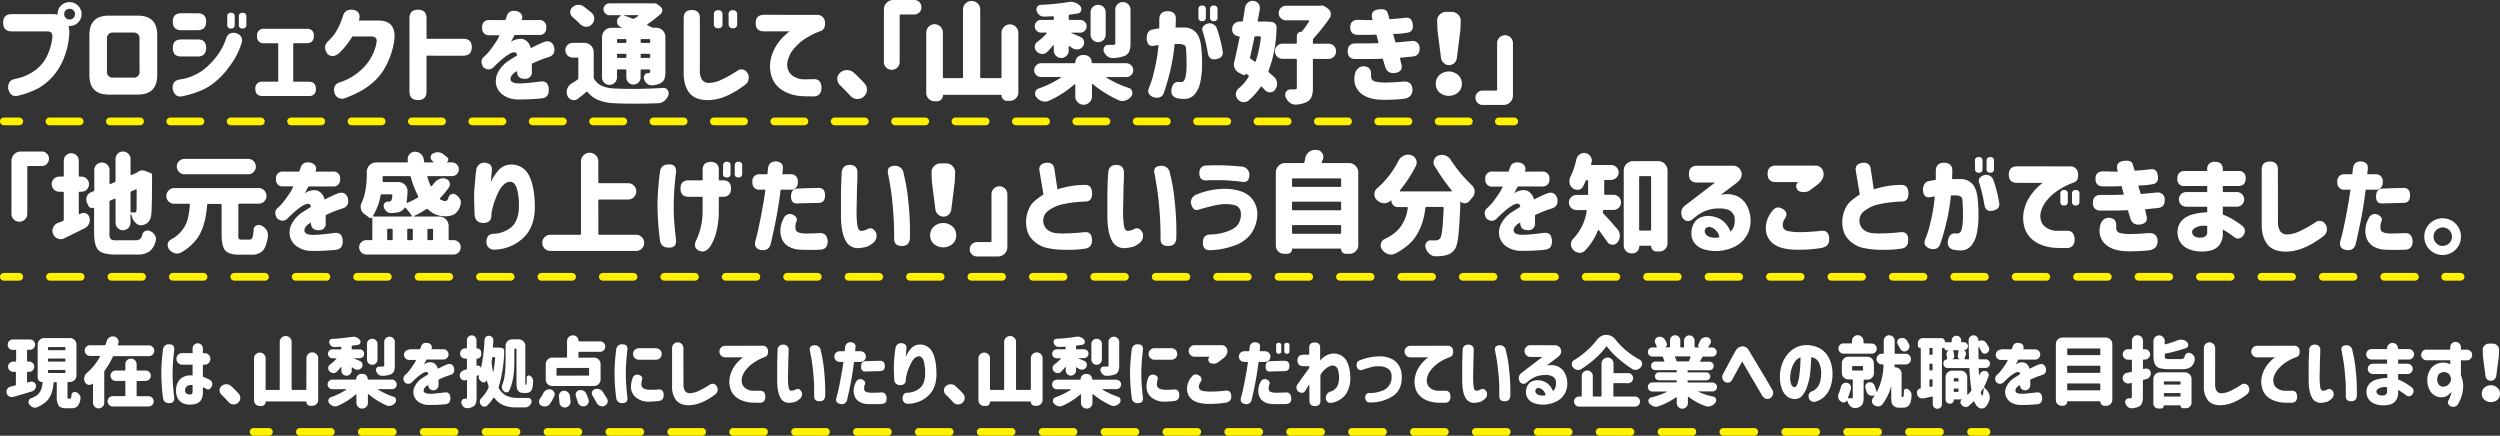
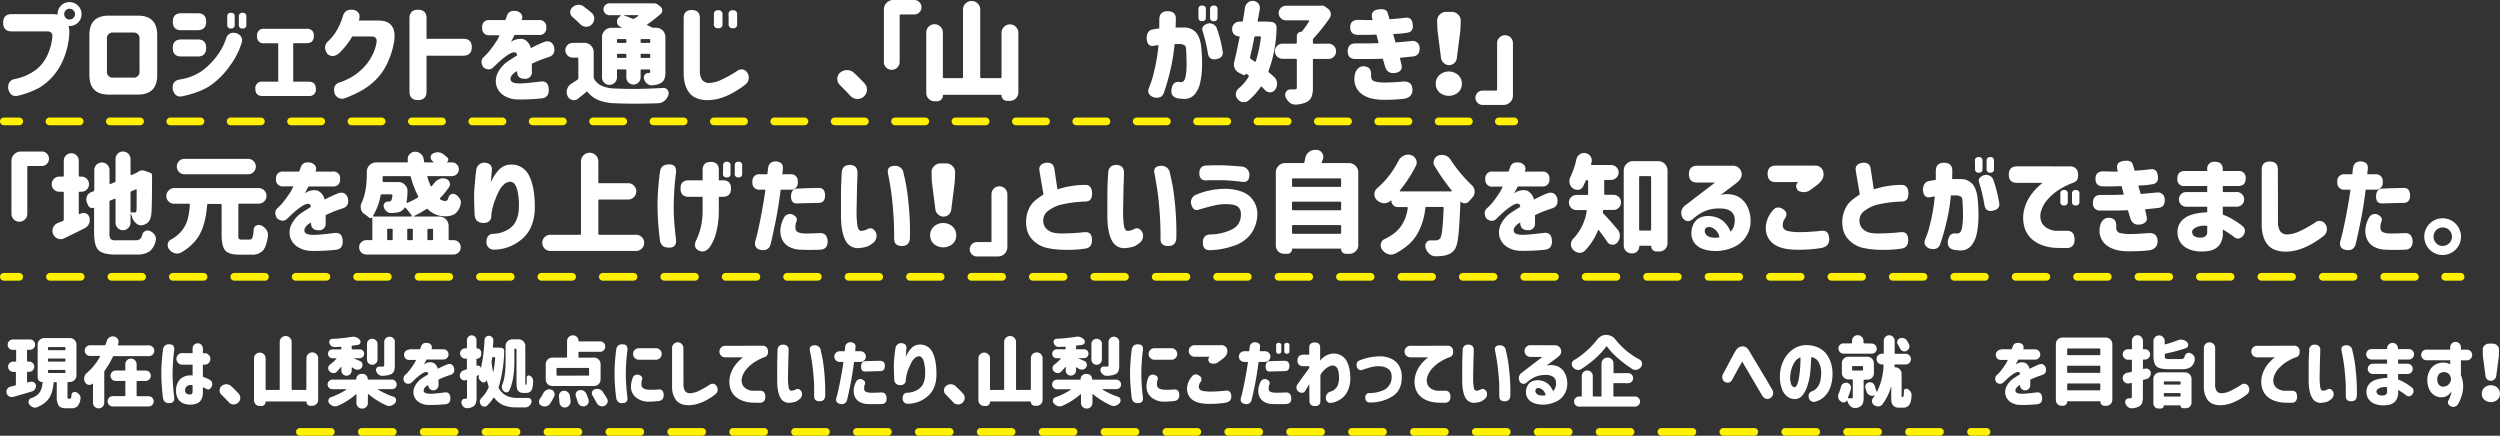
<svg xmlns="http://www.w3.org/2000/svg" width="973.51" height="169.68" viewBox="0 0 973.51 169.68">
  <rect x="0" y="0" width="973.51" height="169.68" fill="#333333" stroke="none" />
  <defs>
    <style>.cls-1{fill:#fff;}.cls-2,.cls-3,.cls-4,.cls-5{fill:none;stroke:#fff100;stroke-linecap:round;stroke-linejoin:round;stroke-width:3px;}.cls-3{stroke-dasharray:11.76 11.76;}.cls-4{stroke-dasharray:11.96 11.96;}.cls-5{stroke-dasharray:12.05 12.05;}</style>
  </defs>
  <g id="レイヤー_2" data-name="レイヤー 2">
    <g id="レイヤー_2-2" data-name="レイヤー 2">
      <path class="cls-1" d="M11.89,148.63a1.83,1.83,0,0,1,.47,0,1.67,1.67,0,0,1,.9.26A1.72,1.72,0,0,1,14,150a1.91,1.91,0,0,1,0,.32,2,2,0,0,1-.36,1.17,2.07,2.07,0,0,1-1.23.94q-2.34.71-7.2,2.11a2.32,2.32,0,0,1-.62.09,2.15,2.15,0,0,1-1-.26,2,2,0,0,1-1-1.29,1.69,1.69,0,0,1-.09-.53,2.11,2.11,0,0,1,1.61-2l.87-.21.92-.23a.33.33,0,0,0,.29-.35v-4.72A.25.25,0,0,0,6,144.8H5.15a2,2,0,0,1-2-2,1.91,1.91,0,0,1,.58-1.4,1.93,1.93,0,0,1,1.41-.59H6a.26.26,0,0,0,.29-.29v-4a.26.26,0,0,0-.29-.29H4.94a1.91,1.91,0,0,1-1.4-.58A2,2,0,0,1,3,134.21a2,2,0,0,1,.59-1.43,1.91,1.91,0,0,1,1.4-.58h6.68a1.92,1.92,0,0,1,1.41.58,2,2,0,0,1,.59,1.43,2,2,0,0,1-.59,1.42,1.92,1.92,0,0,1-1.41.58h-.85a.26.26,0,0,0-.29.29v4a.26.26,0,0,0,.29.29h.53a2,2,0,0,1,0,4h-.53a.25.25,0,0,0-.29.29v3.6a.23.23,0,0,0,.09.19.21.21,0,0,0,.2.05Zm14.79,6.62h.62c.15,0,.27-.09.35-.29a4.39,4.39,0,0,0,.18-1.17,1.16,1.16,0,0,1,.64-1,1.31,1.31,0,0,1,1.17-.06A2.85,2.85,0,0,1,31,153.82a2.06,2.06,0,0,1,.38,1.17,1.16,1.16,0,0,1-.06.38,5.17,5.17,0,0,1-1.15,2.81,3.2,3.2,0,0,1-2.33.8H25.86c-1.5,0-2.51-.34-3-1a6.58,6.58,0,0,1-.76-3.73v-5.16a.26.26,0,0,0-.29-.29h-.61a.29.29,0,0,0-.33.29,19.44,19.44,0,0,1-.5,3,10.17,10.17,0,0,1-1,2.53,7.63,7.63,0,0,1-1.92,2.23,12.86,12.86,0,0,1-3,1.72,1.93,1.93,0,0,1-1.67,0,3.15,3.15,0,0,1-1.41-1.18,1.43,1.43,0,0,1-.26-.82,1.33,1.33,0,0,1,.09-.49,1.4,1.4,0,0,1,.9-1A9.7,9.7,0,0,0,14.25,154a4.64,4.64,0,0,0,1.33-1.44,7.37,7.37,0,0,0,.69-1.61,11.84,11.84,0,0,0,.33-2c0-.14,0-.21-.17-.21A1.74,1.74,0,0,1,14.67,147V134.19a2.56,2.56,0,0,1,2.55-2.55h10a2.56,2.56,0,0,1,2.55,2.55v12a2.56,2.56,0,0,1-2.55,2.55h-.64a.26.26,0,0,0-.3.29v5.13a3.73,3.73,0,0,0,.06.88C26.37,155.2,26.49,155.25,26.68,155.25ZM19,135.16a.26.26,0,0,0-.3.29v.62a.26.26,0,0,0,.3.29h6.18a.26.26,0,0,0,.29-.29v-.62a.26.26,0,0,0-.29-.29Zm0,4.45a.26.26,0,0,0-.3.29v.62a.26.26,0,0,0,.3.29h6.18a.26.26,0,0,0,.29-.29v-.62a.26.26,0,0,0-.29-.29Zm0,4.45a.27.27,0,0,0-.3.3v.58a.27.27,0,0,0,.3.3h6.18a.26.26,0,0,0,.29-.3v-.58a.26.26,0,0,0-.29-.3Z" />
      <path class="cls-1" d="M45.94,134.22a.22.22,0,0,0,0,.2.16.16,0,0,0,.14.09H58a2,2,0,0,1,1.46.6,2,2,0,0,1,.62,1.47,2,2,0,0,1-.62,1.48,2,2,0,0,1-1.46.61H44.35a.42.42,0,0,0-.41.27,34.53,34.53,0,0,1-3.16,5.36.85.85,0,0,0-.18.53v12a2.2,2.2,0,0,1-3.75,1.55,2.15,2.15,0,0,1-.64-1.55v-7.3a.12.12,0,0,0-.09-.12c-.06,0-.11,0-.14,0l-.09.09a1.7,1.7,0,0,1-1.06.38,2.31,2.31,0,0,1-.52-.06,2,2,0,0,1-1.26-1.08,2.78,2.78,0,0,1-.3-1.23,2.43,2.43,0,0,1,.09-.65,2.93,2.93,0,0,1,1-1.64,22.41,22.41,0,0,0,5.09-6.35.15.15,0,0,0,0-.18.16.16,0,0,0-.14-.09H35.07a2,2,0,0,1-1.47-.61,2,2,0,0,1-.61-1.48,2,2,0,0,1,.61-1.47,2,2,0,0,1,1.47-.6h5.65a.36.36,0,0,0,.38-.29c.18-.45.34-.92.5-1.41a2.5,2.5,0,0,1,1.14-1.43,2.3,2.3,0,0,1,1.2-.32,3.24,3.24,0,0,1,.56.05,2.13,2.13,0,0,1,1.67,2.06,2.19,2.19,0,0,1-.12.7Zm7.56,14.15a.26.26,0,0,0-.3.29V154a.26.26,0,0,0,.3.29h4.36a2,2,0,1,1,0,4H43.92a2,2,0,0,1-1.43-.6,2,2,0,0,1,0-2.84,2,2,0,0,1,1.43-.6h4.59a.26.26,0,0,0,.3-.29v-5.34a.26.26,0,0,0-.3-.29H45.06a1.93,1.93,0,0,1-1.44-.6,2,2,0,0,1,0-2.84,1.93,1.93,0,0,1,1.44-.6h3.45a.27.27,0,0,0,.3-.3v-2a2.2,2.2,0,1,1,4.39,0v2a.27.27,0,0,0,.3.3h3.22a1.93,1.93,0,0,1,1.43.6,2,2,0,0,1,0,2.84,1.93,1.93,0,0,1-1.43.6Z" />
      <path class="cls-1" d="M63.52,135.86a2.18,2.18,0,0,1,2.58-1.76c1.25,0,1.83.73,1.76,2.11-.14.92-.28,2.22-.41,3.91s-.22,3.46-.24,5.32.1,3.8.24,5.49.27,3,.41,3.91c.07,1.39-.51,2.09-1.76,2.11a2.16,2.16,0,0,1-2.58-1.75c-.18-1.14-.33-2.55-.47-4.25s-.21-3.48-.23-5.39v0c0-1.94.09-3.74.23-5.42S63.34,137,63.52,135.86ZM75,137.53v-1.85a2,2,0,0,1,4,0v1.85h1A2.26,2.26,0,0,1,80,142H79v4.72a20.54,20.54,0,0,1,2.69,1.17,2,2,0,0,1,.71,2.7c-.57,1.07-1.27,1.34-2.11.82a5.55,5.55,0,0,0-1.29-.62v1.82a5.73,5.73,0,0,1-.7,3.13,3.53,3.53,0,0,1-1.85,1.44,7.11,7.11,0,0,1-2.23.38,6.64,6.64,0,0,1-2.69-.43,4.39,4.39,0,0,1-2.13-1.7,6,6,0,0,1-.83-3.38,6.11,6.11,0,0,1,1.65-4.47A6,6,0,0,1,75,146.23V142H71.11a2.26,2.26,0,1,1,0-4.51Zm-.79,16.05a.68.68,0,0,0,.62-.36,2.07,2.07,0,0,0,.17-.95V150a2.66,2.66,0,0,0-2.11.32,2.12,2.12,0,0,0-.82,1.56,1.46,1.46,0,0,0,.53,1.37A2.35,2.35,0,0,0,74.21,153.58Z" />
      <path class="cls-1" d="M92.92,153.26a2.37,2.37,0,0,1,.65,1.64v.21a2.52,2.52,0,0,1-.91,1.76,2.49,2.49,0,0,1-1.64.61h-.21a2.52,2.52,0,0,1-1.75-.88c-.92-1-1.87-2-2.85-2.93a2.24,2.24,0,0,1-.7-1.67,2.08,2.08,0,0,1,.76-1.67,2.74,2.74,0,0,1,1.88-.7h0a2.7,2.7,0,0,1,1.87.73C91.05,151.3,92,152.27,92.92,153.26Z" />
      <path class="cls-1" d="M119.33,139.49a2.21,2.21,0,0,1,.68-1.61,2.28,2.28,0,0,1,3.89,1.61v16.23a2.18,2.18,0,0,1-.67,1.61,2.21,2.21,0,0,1-1.61.68h-.79a1.47,1.47,0,0,1-1.06-.44,1.46,1.46,0,0,1-.44-1.06.15.15,0,0,0-.17-.17H103.6a.15.15,0,0,0-.17.17,1.54,1.54,0,0,1-.47,1.12,1.56,1.56,0,0,1-1.12.47h-.67a2.25,2.25,0,0,1-2.26-2.26V139.55a2.15,2.15,0,0,1,.66-1.59,2.27,2.27,0,0,1,3.2,0,2.15,2.15,0,0,1,.66,1.59v12c0,.2.09.3.29.3h4.92c.2,0,.29-.1.29-.3V133.17a2.3,2.3,0,0,1,2.32-2.32,2.27,2.27,0,0,1,1.64.67,2.24,2.24,0,0,1,.67,1.65v18.36a.27.27,0,0,0,.3.3H119c.2,0,.29-.1.29-.3Z" />
      <path class="cls-1" d="M152.71,151.53h-5.39a.1.1,0,0,0-.09.06.1.1,0,0,0,0,.12,29.51,29.51,0,0,0,6.07,2.81,1.28,1.28,0,0,1,.91,1,2.37,2.37,0,0,1,0,.44,1.43,1.43,0,0,1-.32.91,3.3,3.3,0,0,1-1.55,1.08,2.13,2.13,0,0,1-.79.15,2.64,2.64,0,0,1-1-.21,30,30,0,0,1-7.09-4.42.09.09,0,0,0-.13,0,.15.15,0,0,0-.07.14v3.28a2.13,2.13,0,0,1-.66,1.58,2.25,2.25,0,0,1-3.14,0,2.13,2.13,0,0,1-.66-1.58v-3.23a.15.15,0,0,0-.07-.13.09.09,0,0,0-.13,0,27.15,27.15,0,0,1-7,4.48,2.54,2.54,0,0,1-1.06.23,3.2,3.2,0,0,1-.79-.11,3.32,3.32,0,0,1-1.55-1.09,1.42,1.42,0,0,1-.35-.93,1.57,1.57,0,0,1,1-1.44,27.29,27.29,0,0,0,6-2.93s0-.05,0-.1a.09.09,0,0,0-.1-.08h-5.3a1.83,1.83,0,0,1-1.32-.54,1.78,1.78,0,0,1-.56-1.32,1.83,1.83,0,0,1,.56-1.33,1.81,1.81,0,0,1,1.32-.56h9.05c.16,0,.23-.07.23-.23a1.94,1.94,0,0,1,.59-1.41,1.92,1.92,0,0,1,1.41-.58h.47a1.91,1.91,0,0,1,1.4.58,1.94,1.94,0,0,1,.59,1.41.2.2,0,0,0,.23.23h9.17a1.81,1.81,0,0,1,1.32.56,1.83,1.83,0,0,1,.56,1.33A1.78,1.78,0,0,1,154,151,1.83,1.83,0,0,1,152.71,151.53Zm-19.77-7.2V143a.1.1,0,0,0-.06-.09.1.1,0,0,0-.12,0,18.4,18.4,0,0,1-1.67,1.88,1.66,1.66,0,0,1-1.17.49l-.29,0a2.19,2.19,0,0,1-1.38-.77,1.68,1.68,0,0,1-.44-1.14v-.2a1.7,1.7,0,0,1,.73-1.23,16.85,16.85,0,0,0,2.46-2.23.11.11,0,0,0,0-.13.12.12,0,0,0-.11-.08h-1.44a1.74,1.74,0,0,1-1.73-1.74,1.65,1.65,0,0,1,.51-1.22,1.71,1.71,0,0,1,1.22-.49h3.16a.27.27,0,0,0,.3-.3v-.44a.32.32,0,0,0-.08-.2.21.21,0,0,0-.22-.06l-2.34.09h-.06a1.92,1.92,0,0,1-1.2-.41,2.24,2.24,0,0,1-.76-1.14,1.51,1.51,0,0,1-.06-.41,1.23,1.23,0,0,1,.21-.68,1.08,1.08,0,0,1,.9-.53,64.15,64.15,0,0,0,7.62-.79,3.11,3.11,0,0,1,.62-.06,3.2,3.2,0,0,1,1.14.21,3.34,3.34,0,0,1,1.43,1,1.2,1.2,0,0,1,.27.76,1.85,1.85,0,0,1-.06.44,1.12,1.12,0,0,1-.91.76c-.68.12-1.41.21-2.17.29a.33.33,0,0,0-.29.35v.82a.26.26,0,0,0,.29.3h2.84a1.69,1.69,0,0,1,1.22.49,1.65,1.65,0,0,1,.51,1.22,1.74,1.74,0,0,1-1.73,1.74h-2.4s-.06,0-.06,0,0,0,0,0c.75.29,1.58.65,2.49,1.06a1.57,1.57,0,0,1,1,1.11,1.89,1.89,0,0,1,.06.47,1.74,1.74,0,0,1-.32,1,1.94,1.94,0,0,1-1.32.82l-.38,0a2.1,2.1,0,0,1-1.17-.35c-.26-.17-.52-.35-.8-.52a.14.14,0,0,0-.16,0,.14.14,0,0,0-.07.13v1.06a1.93,1.93,0,0,1-.6,1.43,2,2,0,0,1-2.84,0A1.93,1.93,0,0,1,132.94,144.33ZM147,133.93V140a2.05,2.05,0,1,1-4.1,0v-6.06a1.93,1.93,0,0,1,.6-1.44,2.1,2.1,0,0,1,2.9,0A1.93,1.93,0,0,1,147,133.93Zm6.74-.74v9.17a5.75,5.75,0,0,1-.35,2.25,2.43,2.43,0,0,1-1.29,1.18,9.75,9.75,0,0,1-3.2.56h-.09a2.27,2.27,0,0,1-1.4-.5,3,3,0,0,1-.94-1.35,1.84,1.84,0,0,1-.06-.47,1.3,1.3,0,0,1,.24-.73,1.17,1.17,0,0,1,1-.55H149a.76.76,0,0,0,.48-.11.43.43,0,0,0,.14-.36v-9.09a2,2,0,0,1,.6-1.48,2.09,2.09,0,0,1,2.93,0A2,2,0,0,1,153.77,133.19Z" />
      <path class="cls-1" d="M159.29,136h4.28l.38-1c.35-1.27,1.34-1.72,3-1.35A1.68,1.68,0,0,1,168,136h4.66a2,2,0,0,1,0,4h-6.59a3.88,3.88,0,0,1-.35.73c-.24.43-.44.83-.62,1.2l.34-.25a1.82,1.82,0,0,1,.51-.27,3.39,3.39,0,0,1,3.06,0,3.48,3.48,0,0,1,1.48,2.19c1.1-.58,2.21-1.11,3.34-1.58,1.43-.6,2.4-.25,2.93,1.06.39,1.54-.08,2.52-1.41,2.93a32.16,32.16,0,0,0-4.59,1.81V150a2,2,0,0,1-4,0v-.12a1.82,1.82,0,0,1-.28.19,2.54,2.54,0,0,1-.42.25c-.84.71-1.19,1.36-1.06,2s.85.92,2.14,1,3.33-.18,5.89-.49q2.24-.36,2.34,2.1c.08,1.49-.54,2.31-1.87,2.47a54.28,54.28,0,0,1-6.62.29,7.08,7.08,0,0,1-3.8-1.11,4.73,4.73,0,0,1-1.93-2.63,4.94,4.94,0,0,1,.31-3.37,8.14,8.14,0,0,1,2.87-3.29c.41-.28.82-.54,1.22-.79l1.21-.76a1.06,1.06,0,0,0-.26-.74,1.18,1.18,0,0,0-.88-.11,4.83,4.83,0,0,0-1.39.68,19.59,19.59,0,0,0-1.75,1.32q-.9.78-2.22,2.07a1.93,1.93,0,0,1-2.7-.12,2.14,2.14,0,0,1,0-2.64,13.05,13.05,0,0,0,1.94-2.05c.58-.76,1.2-1.64,1.84-2.63.14-.24.28-.51.43-.82s.23-.49.25-.53h-2.7a2,2,0,1,1,0-4Z" />
      <path class="cls-1" d="M193.14,135.36a17.43,17.43,0,0,1,2.17.09,1.23,1.23,0,0,1,.75.41,1.11,1.11,0,0,1,.28.82,52.65,52.65,0,0,1-2.14,14,.61.61,0,0,0,.06.53,7.16,7.16,0,0,0,3,2.92,10.54,10.54,0,0,0,4.22.83c1.78,0,3.21,0,4.28,0a1.2,1.2,0,0,1,1,.56,1.46,1.46,0,0,1,.24.79,1.78,1.78,0,0,1-.06.44,2.87,2.87,0,0,1-.94,1.36,2.32,2.32,0,0,1-1.49.54h-3.37a13.46,13.46,0,0,1-5-.83,8.41,8.41,0,0,1-3.66-2.92.18.18,0,0,0-.16-.08.19.19,0,0,0-.17.08,15,15,0,0,1-2.43,3,1.47,1.47,0,0,1-1,.44l-.3,0a1.83,1.83,0,0,1-1.2-.76,1.8,1.8,0,0,1-.38-1.11v-.21a2.1,2.1,0,0,1,.62-1.26,13.14,13.14,0,0,0,2.78-4.1.77.77,0,0,0,0-.56c-.25-.74-.47-1.46-.64-2.16a.05.05,0,0,0-.06-.06.12.12,0,0,0-.09,0v.08a1.17,1.17,0,0,1-.91.71,1,1,0,0,1-.26,0,1.29,1.29,0,0,1-.88-.38c-.14-.14-.27-.27-.41-.39a1.93,1.93,0,0,1-.56-.93,2.93,2.93,0,0,1,0-.41,1.87,1.87,0,0,1,.12-.65.12.12,0,0,0,0-.09.06.06,0,0,0-.06,0l-.64.24a.41.41,0,0,0-.27.41v8.11a7.15,7.15,0,0,1-.27,2.19,2.49,2.49,0,0,1-1,1.27,5,5,0,0,1-2.22.67,1,1,0,0,1-.24,0,1.9,1.9,0,0,1-1.26-.46,2.73,2.73,0,0,1-.88-1.38,2.47,2.47,0,0,1-.05-.44,1.38,1.38,0,0,1,.26-.82,1.28,1.28,0,0,1,1.11-.59h.35a.51.51,0,0,0,.37-.1.57.57,0,0,0,.1-.4v-6.67a.18.18,0,0,0-.07-.15.16.16,0,0,0-.16,0l-.12.06a1.81,1.81,0,0,1-.64.12,1.64,1.64,0,0,1-.82-.21,1.76,1.76,0,0,1-.94-1.17,2.39,2.39,0,0,1-.06-.53,2,2,0,0,1,.29-1,2.12,2.12,0,0,1,1.23-1l1-.35a.36.36,0,0,0,.26-.38V139.9a.23.23,0,0,0-.26-.26h-.41a1.89,1.89,0,0,1-1.41-.59,1.92,1.92,0,0,1-.58-1.42,1.88,1.88,0,0,1,.58-1.4,2,2,0,0,1,1.41-.57h.41c.18,0,.26-.1.26-.3v-2.9a1.8,1.8,0,0,1,.55-1.32,1.85,1.85,0,0,1,2.63,0,1.83,1.83,0,0,1,.54,1.32v3q0,.21.18.21a1.64,1.64,0,0,1,1.19.48,1.59,1.59,0,0,1,.48,1.16V138a1.67,1.67,0,0,1-1.67,1.67.16.16,0,0,0-.18.18v2.49c0,.09.05.12.15.08a1.45,1.45,0,0,1,.41-.06,1.29,1.29,0,0,1,.59.15,1.17,1.17,0,0,1,.58.79l0,.21s0,0,0,0,0,0,0,0a65.49,65.49,0,0,0,1.41-11.14,1.69,1.69,0,0,1,1.64-1.61l.17,0a1.69,1.69,0,0,1,1.2.62,1.6,1.6,0,0,1,.44,1.11c0,.14-.07,1-.2,2.67,0,.13,0,.2.2.2Zm-.32,4a.31.31,0,0,0-.07-.21.23.23,0,0,0-.19-.09H192a.33.33,0,0,0-.35.3c0,.15-.05.39-.1.7s-.09.55-.11.7a2,2,0,0,0,0,.59c.14,1.07.33,2.22.56,3.46,0,0,0,0,.06,0s.06,0,.06,0A47.34,47.34,0,0,0,192.82,139.38Zm7.77-3.58a.26.26,0,0,0-.3.29v4.6q0,7.4-2,11.46a1.06,1.06,0,0,1-.94.64l-.17,0a1.29,1.29,0,0,1-1-.41,2.37,2.37,0,0,1-.7-1.23,2.12,2.12,0,0,1,.14-1.4q1.26-3.08,1.26-9.09v-5.94a2.42,2.42,0,0,1,.75-1.8,2.45,2.45,0,0,1,1.8-.75h2.58a2.45,2.45,0,0,1,1.8.75,2.42,2.42,0,0,1,.75,1.8v15c0,.1.07.14.14.14h.09a.12.12,0,0,0,.09,0c.06,0,.1-.13.12-.29s.06-.36.11-.73,0-1.06,0-1.88a.68.68,0,0,1,.41-.64.85.85,0,0,1,.82,0,2.49,2.49,0,0,1,.94.88,1.85,1.85,0,0,1,.32,1.05,13.16,13.16,0,0,1-.26,2.7,2.8,2.8,0,0,1-.85,1.58A2.4,2.4,0,0,1,205,153h-1.32a2.4,2.4,0,0,1-1.87-.76,2.53,2.53,0,0,1-.53-1.17,13.73,13.73,0,0,1-.15-2.44V136.09a.26.26,0,0,0-.29-.29Z" />
      <path class="cls-1" d="M214.21,157.16a2.42,2.42,0,0,1-1.52,1.05,3.47,3.47,0,0,1-.64.06,2.46,2.46,0,0,1-1.23-.32,1.52,1.52,0,0,1-.91-1.17,2.93,2.93,0,0,1,0-.41,2.05,2.05,0,0,1,.35-1.12,14.68,14.68,0,0,0,1.29-2.13,2.6,2.6,0,0,1,1.26-1.23,2.15,2.15,0,0,1,1.08-.3,2.11,2.11,0,0,1,.62.09,1.9,1.9,0,0,1,1.26,1,1.67,1.67,0,0,1,.06,1.58A21,21,0,0,1,214.21,157.16Zm17.11-17.9a2.54,2.54,0,0,1,2.55,2.55v5.94a2.53,2.53,0,0,1-2.55,2.55H215.06a2.46,2.46,0,0,1-1.81-.74,2.49,2.49,0,0,1-.74-1.81v-5.94a2.54,2.54,0,0,1,2.55-2.55h5.45a.26.26,0,0,0,.3-.29v-6.16a2.25,2.25,0,0,1,2.22-2.22h.12a2,2,0,0,1,1.49.61,2,2,0,0,1,.62,1.5.21.21,0,0,0,.23.23h8.18a1.93,1.93,0,0,1,1.43.6,2,2,0,0,1,0,2.87,1.93,1.93,0,0,1-1.43.6h-8.12a.26.26,0,0,0-.29.3V139a.26.26,0,0,0,.29.29Zm-2.22,7a.26.26,0,0,0,.29-.29v-2.41a.26.26,0,0,0-.29-.29H217a.25.25,0,0,0-.29.29V146a.25.25,0,0,0,.29.29Zm-11.46,8.17v-.26a2,2,0,0,1,.44-1.23,1.83,1.83,0,0,1,1.35-.76,1,1,0,0,1,.26,0,2.19,2.19,0,0,1,1.35.47,2.12,2.12,0,0,1,.85,1.37c.12.75.21,1.47.29,2.17a1.53,1.53,0,0,1,0,.3,2,2,0,0,1-.53,1.34,2.22,2.22,0,0,1-1.52.85l-.26,0a1.84,1.84,0,0,1-1.29-.5,2.08,2.08,0,0,1-.73-1.49C217.82,156,217.74,155.23,217.64,154.46Zm6.62-.11a1.85,1.85,0,0,1-.11-.65,1.8,1.8,0,0,1,.2-.82,1.69,1.69,0,0,1,1.14-.88,2,2,0,0,1,.59-.08,2.5,2.5,0,0,1,1.11.26,2.42,2.42,0,0,1,1.15,1.23c.31.76.58,1.47.82,2.14a2.34,2.34,0,0,1,.11.67,2.1,2.1,0,0,1-1.58,2,2.74,2.74,0,0,1-.56.06,2,2,0,0,1-1.08-.32A2.22,2.22,0,0,1,225,156.6C224.78,155.88,224.54,155.13,224.26,154.35Zm6.48-.3a1.55,1.55,0,0,1-.27-.88,1.86,1.86,0,0,1,.09-.55,1.6,1.6,0,0,1,1-1,2.79,2.79,0,0,1,.94-.17,2.67,2.67,0,0,1,.82.14,2.44,2.44,0,0,1,1.4,1c.65,1,1.2,1.87,1.67,2.69a1.9,1.9,0,0,1,.27.94,1.73,1.73,0,0,1-.15.7,2,2,0,0,1-1.2,1.18,2.23,2.23,0,0,1-.82.17,2.34,2.34,0,0,1-.91-.2,2.66,2.66,0,0,1-1.29-1.23C231.86,156,231.34,155.05,230.74,154.05Z" />
      <path class="cls-1" d="M240,135.86a2.19,2.19,0,0,1,2.58-1.76c1.25,0,1.84.73,1.76,2.11-.14.92-.27,2.22-.41,3.91s-.22,3.46-.23,5.32.09,3.8.23,5.49.27,3,.41,3.91c.08,1.39-.51,2.09-1.76,2.11A2.17,2.17,0,0,1,240,155.2c-.17-1.14-.33-2.55-.47-4.25s-.21-3.48-.23-5.39v0c0-1.94.1-3.74.23-5.42S239.85,137,240,135.86Zm6.33,11.37a1.93,1.93,0,0,1,2.35-1.29c1.25.37,1.68,1.07,1.28,2.11a6.39,6.39,0,0,0-.2,1.49,2.28,2.28,0,0,0,.2,1.06,1.86,1.86,0,0,0,1,.82,5.79,5.79,0,0,0,2.12.35c1.49,0,2.53,0,3.14-.09,1.4-.19,2.14.47,2.22,2s-.66,2.31-1.87,2.46a34.66,34.66,0,0,1-3.78.27,7.89,7.89,0,0,1-5.22-1.69,5.35,5.35,0,0,1-1.87-3.94A9.57,9.57,0,0,1,246.35,147.23Zm9.11-11.63a2.24,2.24,0,0,1,0,4.48h-6.68a2.24,2.24,0,0,1,0-4.48Z" />
      <path class="cls-1" d="M266.15,149.66a4.54,4.54,0,0,0,.57,2.55,2.24,2.24,0,0,0,1.77.91,8.14,8.14,0,0,0,3.27-.75,36.36,36.36,0,0,0,4.44-2.45,1.85,1.85,0,0,1,2.81.35,2.38,2.38,0,0,1-.47,3.29,25.29,25.29,0,0,1-2.87,1.94,19.75,19.75,0,0,1-3.43,1.57,13,13,0,0,1-4,.73c-2.29,0-3.94-.7-5-2a8.55,8.55,0,0,1-1.53-5.41V135.51a2.2,2.2,0,1,1,4.4,0Z" />
      <path class="cls-1" d="M296.87,134.63a2,2,0,0,1,2.17,1.82q.22,2-1.11,2.55a18.3,18.3,0,0,0-3.62,1.71,14,14,0,0,0-3.43,2.81,8.17,8.17,0,0,0-1.83,3.12,4.44,4.44,0,0,0,.09,3.18,3.82,3.82,0,0,0,1.71,1.73,5.44,5.44,0,0,0,2,.6c.78,0,1.79,0,3,0,1.41-.06,2.13.69,2.17,2.26s-.76,2.45-2.17,2.43-2.52,0-3.4-.09a11.86,11.86,0,0,1-2.87-.57,8.92,8.92,0,0,1-3-1.6,6.91,6.91,0,0,1-2.05-2.9,9.21,9.21,0,0,1-.4-4.48,11.06,11.06,0,0,1,1.13-3.37,12.24,12.24,0,0,1,1.76-2.53,15.69,15.69,0,0,1,1.63-1.6,4.54,4.54,0,0,1,.73-.56h-7a2.24,2.24,0,0,1,0-4.48Z" />
      <path class="cls-1" d="M302.79,136.42a2,2,0,0,1,2.29-2.2,1.89,1.89,0,0,1,2,2.2c0,.52,0,1.39-.06,2.6s-.07,2.53-.1,3.94-.06,2.73-.08,3.92a26.76,26.76,0,0,0,.22,3.75c.15,1,.47,1.46,1,1.52a4.32,4.32,0,0,0,1.55-.35c1-.67,1.88-.39,2.55.82a2.48,2.48,0,0,1-1.2,3.07,3.75,3.75,0,0,1-1.18.74,10.46,10.46,0,0,1-2.1.41,3.72,3.72,0,0,1-3.8-2q-1.24-2.24-1.24-6.84c0-1.25,0-2.64,0-4.17s0-3,.06-4.31S302.73,137.12,302.79,136.42Zm12.6.14c-.29-1.36.33-2.07,1.87-2.11a2.26,2.26,0,0,1,2.35,2.11,48.53,48.53,0,0,1,1.27,7.43,78.39,78.39,0,0,1,.46,9.86c0,1.6-.74,2.4-2.2,2.4s-2.13-.68-2.11-2.05c0-.64,0-1.79,0-3.43s-.17-3.44-.34-5.39-.38-3.62-.6-5S315.6,137.74,315.39,136.56Z" />
      <path class="cls-1" d="M326.93,136.77h2c.12-1.06.18-1.59.18-1.61a2,2,0,0,1,2.26-1.88c1.27.14,1.86.76,1.78,1.88l-.14,1.61h2.08a2.08,2.08,0,0,1,0,4.16h-2.52q-.64,5-1.38,8.67t-1.35,6.18a2.05,2.05,0,0,1-2.58,1.53c-1.44-.28-2-1.14-1.52-2.58.37-1.23.84-3.26,1.39-6.1s1-5.4,1.31-7.7h-1.47a2.08,2.08,0,1,1,0-4.16Zm6.39,12a1.84,1.84,0,0,1,2.34-1.05c1.15.54,1.51,1.25,1.06,2.11a3.94,3.94,0,0,0-.18,1.83c.06.83,1,1.25,2.76,1.27,1.09,0,2.41,0,3.95-.12,1.27,0,1.94.79,2,2.29s-.71,2.17-2,2.23c-2.15.07-3.9.07-5.24,0a6.8,6.8,0,0,1-3.37-.87,4.34,4.34,0,0,1-1.73-1.9,5.81,5.81,0,0,1-.5-2.36A7.65,7.65,0,0,1,333.32,148.75Zm9.43-8.26c1.21,0,1.82.7,1.82,2s-.63,2-1.76,2l-5.74.15c-1.19.1-1.78-.57-1.76-2,.06-1.25.56-1.93,1.49-2Q339.13,140.56,342.75,140.49Z" />
      <path class="cls-1" d="M348.75,135.39a2.19,2.19,0,0,1,2.46-1.76c1.31.2,1.9.9,1.76,2.11s-.19,2.3-.26,3.2a12.05,12.05,0,0,1,2.21-3.39,4.43,4.43,0,0,1,3-1.36,5.25,5.25,0,0,1,5.16,2.93q1.57,3,1.58,8.55c0,3.75-1.11,6.61-3.34,8.56a11.73,11.73,0,0,1-7.7,3,2,2,0,0,1-2.14-2.17c.06-1.43.73-2.14,2-2.14a7.87,7.87,0,0,0,3.56-1,5.36,5.36,0,0,0,2.53-2.65,8.83,8.83,0,0,0,.68-3.61,16.66,16.66,0,0,0-.52-4.93q-.57-1.89-1.83-2a2.72,2.72,0,0,0-1.73.76,5.93,5.93,0,0,0-1.34,1.82c-.36.72-.67,1.44-1,2.15a16.13,16.13,0,0,0-.6,1.77c-.09.34-.2.78-.32,1.34a6.46,6.46,0,0,0-.18,1.21,1.9,1.9,0,0,1-2,2.17,2.19,2.19,0,0,1-2.52-2.11c-.09-2.34-.14-4.16-.14-5.45s.14-2.49.26-3.84A32.09,32.09,0,0,1,348.75,135.39Z" />
      <path class="cls-1" d="M375,153.26a2.37,2.37,0,0,1,.65,1.64v.21a2.52,2.52,0,0,1-.91,1.76,2.49,2.49,0,0,1-1.64.61h-.21a2.56,2.56,0,0,1-1.76-.88c-.91-1-1.86-2-2.84-2.93a2.2,2.2,0,0,1-.7-1.67,2.08,2.08,0,0,1,.76-1.67,2.72,2.72,0,0,1,1.88-.7h0a2.7,2.7,0,0,1,1.87.73C373.14,151.3,374.09,152.27,375,153.26Z" />
      <path class="cls-1" d="M401.42,139.49a2.21,2.21,0,0,1,.68-1.61,2.28,2.28,0,0,1,3.89,1.61v16.23a2.18,2.18,0,0,1-.67,1.61,2.21,2.21,0,0,1-1.61.68h-.79a1.47,1.47,0,0,1-1.06-.44,1.46,1.46,0,0,1-.44-1.06.15.15,0,0,0-.17-.17H385.69c-.12,0-.18.06-.18.17a1.53,1.53,0,0,1-.46,1.12,1.56,1.56,0,0,1-1.12.47h-.67a2.25,2.25,0,0,1-2.26-2.26V139.55a2.15,2.15,0,0,1,.66-1.59,2.27,2.27,0,0,1,3.2,0,2.14,2.14,0,0,1,.65,1.59v12a.27.27,0,0,0,.3.3h4.92c.2,0,.29-.1.29-.3V133.17a2.3,2.3,0,0,1,2.32-2.32,2.27,2.27,0,0,1,1.64.67,2.24,2.24,0,0,1,.67,1.65v18.36a.26.26,0,0,0,.29.3h5.19c.2,0,.29-.1.29-.3Z" />
      <path class="cls-1" d="M434.8,151.53h-5.39a.1.1,0,0,0-.09.06.1.1,0,0,0,0,.12,29.51,29.51,0,0,0,6.07,2.81,1.27,1.27,0,0,1,.9,1,1.78,1.78,0,0,1,.06.44,1.43,1.43,0,0,1-.32.91,3.3,3.3,0,0,1-1.55,1.08,2.17,2.17,0,0,1-.79.15,2.64,2.64,0,0,1-1-.21,30,30,0,0,1-7.09-4.42.09.09,0,0,0-.13,0,.15.15,0,0,0-.07.14v3.28a2.13,2.13,0,0,1-.66,1.58,2.25,2.25,0,0,1-3.14,0,2.13,2.13,0,0,1-.66-1.58v-3.23a.15.15,0,0,0-.07-.13.09.09,0,0,0-.13,0,27.32,27.32,0,0,1-7,4.48,2.57,2.57,0,0,1-1.06.23,3.2,3.2,0,0,1-.79-.11,3.27,3.27,0,0,1-1.55-1.09,1.42,1.42,0,0,1-.35-.93,1.84,1.84,0,0,1,.05-.41,1.44,1.44,0,0,1,.94-1,27.29,27.29,0,0,0,6-2.93s.05-.05,0-.1a.09.09,0,0,0-.1-.08h-5.3a1.83,1.83,0,0,1-1.32-.54,1.78,1.78,0,0,1-.56-1.32,1.83,1.83,0,0,1,.56-1.33,1.81,1.81,0,0,1,1.32-.56h9c.16,0,.23-.07.23-.23a1.94,1.94,0,0,1,.59-1.41,1.92,1.92,0,0,1,1.41-.58h.46a1.92,1.92,0,0,1,1.41.58,1.94,1.94,0,0,1,.59,1.41c0,.16.07.23.23.23h9.17a1.81,1.81,0,0,1,1.32.56,1.83,1.83,0,0,1,.56,1.33,1.78,1.78,0,0,1-.56,1.32A1.83,1.83,0,0,1,434.8,151.53ZM415,144.33V143a.1.1,0,0,0-.06-.09.1.1,0,0,0-.12,0,18.4,18.4,0,0,1-1.67,1.88,1.66,1.66,0,0,1-1.17.49l-.29,0a2.19,2.19,0,0,1-1.38-.77,1.68,1.68,0,0,1-.44-1.14v-.2a1.7,1.7,0,0,1,.73-1.23,16.85,16.85,0,0,0,2.46-2.23.11.11,0,0,0,0-.13.12.12,0,0,0-.12-.08h-1.43a1.73,1.73,0,0,1-1.22-3,1.69,1.69,0,0,1,1.22-.49h3.16a.27.27,0,0,0,.3-.3v-.44a.32.32,0,0,0-.08-.2.21.21,0,0,0-.22-.06l-2.34.09h-.06a1.92,1.92,0,0,1-1.2-.41,2.18,2.18,0,0,1-.76-1.14,1.51,1.51,0,0,1-.06-.41,1.31,1.31,0,0,1,.2-.68,1.11,1.11,0,0,1,.91-.53,64.15,64.15,0,0,0,7.62-.79,3,3,0,0,1,.61-.06,3.21,3.21,0,0,1,1.15.21,3.34,3.34,0,0,1,1.43,1,1.2,1.2,0,0,1,.27.76,1.85,1.85,0,0,1-.06.44,1.12,1.12,0,0,1-.91.76c-.68.12-1.41.21-2.17.29a.33.33,0,0,0-.29.35v.82a.26.26,0,0,0,.29.3h2.84a1.69,1.69,0,0,1,1.22.49,1.65,1.65,0,0,1,.51,1.22,1.74,1.74,0,0,1-1.73,1.74h-2.4s-.06,0-.06,0,0,0,0,0c.74.29,1.57.65,2.49,1.06a1.57,1.57,0,0,1,1,1.11,1.89,1.89,0,0,1,.06.47,1.74,1.74,0,0,1-.32,1,1.94,1.94,0,0,1-1.32.82l-.38,0a2.16,2.16,0,0,1-1.18-.35c-.25-.17-.51-.35-.79-.52a.14.14,0,0,0-.16,0,.14.14,0,0,0-.07.13v1.06a1.93,1.93,0,0,1-.6,1.43,2,2,0,0,1-2.84,0A1.93,1.93,0,0,1,415,144.33Zm14.09-10.4V140a2.05,2.05,0,1,1-4.1,0v-6.06a1.93,1.93,0,0,1,.6-1.44,2.1,2.1,0,0,1,2.9,0A1.93,1.93,0,0,1,429.12,133.93Zm6.74-.74v9.17a5.54,5.54,0,0,1-.36,2.25,2.37,2.37,0,0,1-1.28,1.18,9.75,9.75,0,0,1-3.2.56h-.09a2.27,2.27,0,0,1-1.4-.5,3,3,0,0,1-.94-1.35,1.84,1.84,0,0,1-.06-.47,1.3,1.3,0,0,1,.24-.73,1.17,1.17,0,0,1,1-.55h1.32a.78.78,0,0,0,.48-.11.43.43,0,0,0,.13-.36v-9.09a2,2,0,0,1,.61-1.48,2,2,0,0,1,1.46-.6,2,2,0,0,1,1.47.6A2,2,0,0,1,435.86,133.19Z" />
      <path class="cls-1" d="M440.75,135.86a2.18,2.18,0,0,1,2.58-1.76c1.25,0,1.83.73,1.75,2.11-.13.92-.27,2.22-.41,3.91s-.21,3.46-.23,5.32.1,3.8.23,5.49.28,3,.41,3.91c.08,1.39-.5,2.09-1.75,2.11a2.16,2.16,0,0,1-2.58-1.75c-.18-1.14-.33-2.55-.47-4.25s-.22-3.48-.24-5.39v0c0-1.94.1-3.74.24-5.42S440.57,137,440.75,135.86Zm6.33,11.37a1.92,1.92,0,0,1,2.34-1.29c1.25.37,1.68,1.07,1.29,2.11a5.85,5.85,0,0,0-.21,1.49,2.17,2.17,0,0,0,.21,1.06,1.79,1.79,0,0,0,1,.82,5.83,5.83,0,0,0,2.12.35c1.49,0,2.53,0,3.14-.09,1.41-.19,2.15.47,2.23,2s-.67,2.31-1.88,2.46a34.66,34.66,0,0,1-3.78.27,7.88,7.88,0,0,1-5.21-1.69,5.36,5.36,0,0,1-1.88-3.94A9.61,9.61,0,0,1,447.08,147.23Zm9.11-11.63a2.24,2.24,0,0,1,0,4.48h-6.68a2.24,2.24,0,0,1,0-4.48Z" />
      <path class="cls-1" d="M464.12,146.64a1.86,1.86,0,0,1,2.75-.42,1.64,1.64,0,0,1,.53,2.65,3,3,0,0,0-.56,1.7,1.72,1.72,0,0,0,.3,1,2.13,2.13,0,0,0,1.27.66,16.05,16.05,0,0,0,3.06.26,55.35,55.35,0,0,0,5.66-.35c1.52-.23,2.3.51,2.34,2.23q.06,2.1-2.34,2.46a37.54,37.54,0,0,1-6.3.44q-4.4,0-6.5-1.59a5.27,5.27,0,0,1-2.08-4.57A7.27,7.27,0,0,1,464.12,146.64Zm11.37-12.22a2.17,2.17,0,0,1,2.41,1.87q.38,1.86-1.94,3.55l-1.91,1.41a3.17,3.17,0,0,1-3,0q-1.08-1.35,0-2.34H465a2.25,2.25,0,0,1,0-4.49Z" />
      <path class="cls-1" d="M484.46,136.77h2c.12-1.06.18-1.59.18-1.61a2,2,0,0,1,2.26-1.88c1.27.14,1.86.76,1.78,1.88l-.14,1.61h2.08a2.08,2.08,0,1,1,0,4.16h-2.52q-.65,5-1.38,8.67t-1.35,6.18a2.05,2.05,0,0,1-2.58,1.53c-1.44-.28-1.95-1.14-1.52-2.58.37-1.23.84-3.26,1.39-6.1s1-5.4,1.31-7.7h-1.47a2.08,2.08,0,1,1,0-4.16Zm6.39,12a1.84,1.84,0,0,1,2.34-1.05c1.15.54,1.51,1.25,1.06,2.11a3.94,3.94,0,0,0-.18,1.83c.06.83,1,1.25,2.75,1.27q1.65,0,4-.12c1.27,0,1.94.79,2,2.29s-.71,2.17-2,2.23c-2.15.07-3.9.07-5.24,0a6.8,6.8,0,0,1-3.37-.87,4.34,4.34,0,0,1-1.73-1.9,5.81,5.81,0,0,1-.5-2.36A7.65,7.65,0,0,1,490.85,148.75Zm9.43-8.26c1.21,0,1.82.7,1.82,2s-.63,2-1.76,2l-5.74.15c-1.19.1-1.78-.57-1.76-2,.06-1.25.56-1.93,1.49-2Q496.66,140.56,500.28,140.49Zm-3.34-6a.88.88,0,0,1,1-1,.89.89,0,0,1,1,1v2.23a.88.88,0,0,1-1,1,.9.9,0,0,1-1-1Zm3.17,0a.88.88,0,0,1,1-1c.69,0,1,.33,1,1v2.23a.89.89,0,0,1-1,1,.9.9,0,0,1-1-1Z" />
      <path class="cls-1" d="M509.82,149.57c-.58,1-1.05,1.82-1.4,2.35-.57,1.15-1.49,1.35-2.76.61a2,2,0,0,1-.41-2.84c.88-1.29,1.68-2.42,2.41-3.39s1.44-2,2.16-3v-.7h-2.19c-1.58,0-2.38-.74-2.38-2.23s.8-2.25,2.38-2.25h2.19v-2.76c0-1.33.72-2,2.14-2s2.11.66,2.11,2v5.07a7.59,7.59,0,0,1,2.11-1.84,6.81,6.81,0,0,1,2.55-.88,6,6,0,0,1,3.6.74,5.75,5.75,0,0,1,2.22,2.44,11.61,11.61,0,0,1,1,3.28,20.23,20.23,0,0,1,.28,3.26,11.55,11.55,0,0,1-1.08,4.9,7.54,7.54,0,0,1-3.07,3.34,7.86,7.86,0,0,1-3.29,1.2A1.78,1.78,0,0,1,516.3,155a2.46,2.46,0,0,1,1.64-2.46,4.42,4.42,0,0,0,2.86-2.25,7.62,7.62,0,0,0,.63-3,12.61,12.61,0,0,0-.28-2.76,3.31,3.31,0,0,0-.93-1.77,2.37,2.37,0,0,0-2.05-.31,7.47,7.47,0,0,0-2,1.17,7.87,7.87,0,0,0-2,2.41v10.1c0,1.33-.7,2-2.11,2s-2.14-.67-2.14-2Z" />
      <path class="cls-1" d="M529.44,140.34a19.6,19.6,0,0,1,3.62-1.11,21.9,21.9,0,0,1,4.32-.47,10.78,10.78,0,0,1,4.29.89,6.8,6.8,0,0,1,3,2.57,8,8,0,0,1,1.17,4.19q.21,5.21-3.28,7.7a16,16,0,0,1-9.17,2.61c-1.11,0-1.7-.62-1.75-1.85a1.57,1.57,0,0,1,1.75-1.81,12.17,12.17,0,0,0,4.37-.76,5.51,5.51,0,0,0,4.13-5.83,3.54,3.54,0,0,0-1.08-2.66,5.92,5.92,0,0,0-3.75-1.18,10.44,10.44,0,0,0-2.8.26c-.91.22-2,.56-3.42,1a1.65,1.65,0,0,1-2.49-1.09C528.08,141.53,528.44,140.69,529.44,140.34Z" />
      <path class="cls-1" d="M563.66,134.63a2,2,0,0,1,2.17,1.82q.24,2-1.11,2.55a18.57,18.57,0,0,0-3.62,1.71,14,14,0,0,0-3.43,2.81,8.17,8.17,0,0,0-1.83,3.12,4.44,4.44,0,0,0,.09,3.18,3.82,3.82,0,0,0,1.71,1.73,5.44,5.44,0,0,0,2,.6c.78,0,1.79,0,3,0,1.41-.06,2.13.69,2.17,2.26s-.76,2.45-2.17,2.43-2.51,0-3.39-.09a11.77,11.77,0,0,1-2.87-.57,8.87,8.87,0,0,1-3-1.6,6.91,6.91,0,0,1-2.05-2.9,9.1,9.1,0,0,1-.39-4.48,11.05,11.05,0,0,1,1.12-3.37,12.64,12.64,0,0,1,1.76-2.53,16.75,16.75,0,0,1,1.63-1.6,5.13,5.13,0,0,1,.73-.56h-7a2.24,2.24,0,0,1,0-4.48Z" />
      <path class="cls-1" d="M569.58,136.42a2,2,0,0,1,2.29-2.2,1.89,1.89,0,0,1,2,2.2c0,.52,0,1.39-.06,2.6s-.07,2.53-.1,3.94-.05,2.73-.07,3.92a25.31,25.31,0,0,0,.22,3.75c.14,1,.46,1.46.95,1.52a4.32,4.32,0,0,0,1.55-.35c1-.67,1.89-.39,2.55.82a2.48,2.48,0,0,1-1.2,3.07,3.71,3.71,0,0,1-1.17.74,10.6,10.6,0,0,1-2.11.41,3.72,3.72,0,0,1-3.8-2q-1.25-2.24-1.24-6.84c0-1.25,0-2.64,0-4.17s0-3,.06-4.31S569.52,137.12,569.58,136.42Zm12.6.14c-.29-1.36.33-2.07,1.88-2.11a2.25,2.25,0,0,1,2.34,2.11,48.53,48.53,0,0,1,1.27,7.43,74.8,74.8,0,0,1,.46,9.86c0,1.6-.73,2.4-2.2,2.4s-2.13-.68-2.11-2.05c0-.64,0-1.79,0-3.43s-.16-3.44-.34-5.39-.38-3.62-.6-5S582.4,137.74,582.18,136.56Z" />
      <path class="cls-1" d="M605.41,134.45a2.31,2.31,0,0,1,2.39,1.63c.38,1.08,0,2.11-1.3,3.06l-4.31,3.25a7.13,7.13,0,0,1,4.41.28,5.84,5.84,0,0,1,2.71,2.54,8.66,8.66,0,0,1,1,4,7.82,7.82,0,0,1-1.16,4.35,7.48,7.48,0,0,1-3.08,2.78,12.13,12.13,0,0,1-4,1.16,10.84,10.84,0,0,1-4.21-.35,5.22,5.22,0,0,1-2.65-1.61,4.47,4.47,0,0,1-1-2.84,5.4,5.4,0,0,1,.51-2.32,3.82,3.82,0,0,1,1.81-1.87,5.72,5.72,0,0,1,3.42-.33,5.92,5.92,0,0,1,3,1.44,7.84,7.84,0,0,1,1.82,2.69,3.47,3.47,0,0,0,.9-1.43,4.84,4.84,0,0,0,.24-1.73,2.88,2.88,0,0,0-1-2.36,5.3,5.3,0,0,0-3.41-.77,9.64,9.64,0,0,0-3.83.8,12.61,12.61,0,0,0-2.74,1.77l-.44.36a1.7,1.7,0,0,1-2.69-.36,2.53,2.53,0,0,1,.7-3.39l8.12-6.22h-4.81a2.29,2.29,0,0,1,0-4.57Zm-6.21,16.64a1.21,1.21,0,0,0-1.17.53,1.31,1.31,0,0,0,0,1.22,2,2,0,0,0,1.29,1,5,5,0,0,0,1.77.18,4.92,4.92,0,0,0,.78-.12,3.27,3.27,0,0,0-.92-1.83A3,3,0,0,0,599.2,151.09Z" />
      <path class="cls-1" d="M621.87,132.32a5.32,5.32,0,0,1,1.6-1.4,4.06,4.06,0,0,1,2-.51,4.48,4.48,0,0,1,3.63,1.85,29,29,0,0,0,9.29,7.7,1.85,1.85,0,0,1,1,1.29,1.89,1.89,0,0,1,.06.47,1.78,1.78,0,0,1-.41,1.14,2.72,2.72,0,0,1-1.61,1.09,2.31,2.31,0,0,1-1.87-.3,44.11,44.11,0,0,1-5.54-4.17,28.18,28.18,0,0,1-4.22-4.5.2.2,0,0,0-.18-.09.2.2,0,0,0-.17.09,30.33,30.33,0,0,1-4.19,4.56,42.2,42.2,0,0,1-5.54,4.2,2.24,2.24,0,0,1-1.17.32A2.81,2.81,0,0,1,614,144a2.64,2.64,0,0,1-1.49-1,1.68,1.68,0,0,1-.44-1.14,2.19,2.19,0,0,1,0-.36,1.81,1.81,0,0,1,.88-1.26,30.11,30.11,0,0,0,4.93-3.66A30.53,30.53,0,0,0,621.87,132.32Zm6.68,16.87a.26.26,0,0,0-.29.29v4.63a.26.26,0,0,0,.29.3h8.09a1.95,1.95,0,0,1,2,1.94,2,2,0,0,1-.57,1.4,1.86,1.86,0,0,1-1.39.58H614.9a1.86,1.86,0,0,1-1.39-.58,2,2,0,0,1-.57-1.4,1.95,1.95,0,0,1,2-1.94h.7a.27.27,0,0,0,.3-.3v-7.67a2.15,2.15,0,0,1,2.15-2.17,2.06,2.06,0,0,1,1.52.63,2.09,2.09,0,0,1,.63,1.54v7.67a.27.27,0,0,0,.3.3h2.81c.2,0,.29-.1.29-.3V141.57a2.36,2.36,0,0,1,2.35-2.34,2.21,2.21,0,0,1,1.64.69,2.27,2.27,0,0,1,.67,1.65V145a.25.25,0,0,0,.29.29H634a1.95,1.95,0,0,1,1.94,2,1.82,1.82,0,0,1-.57,1.36,1.92,1.92,0,0,1-1.37.56Z" />
-       <path class="cls-1" d="M666.94,152.41h-5.6a.08.08,0,0,0-.07.05s0,0,.05.07a25.09,25.09,0,0,0,5.83,1.9,1.39,1.39,0,0,1,1.05.91,1.92,1.92,0,0,1,.09.56,1.5,1.5,0,0,1-.29.85,3.71,3.71,0,0,1-1.7,1.32,2.92,2.92,0,0,1-1.09.23,3.45,3.45,0,0,1-.94-.14,23.12,23.12,0,0,1-6.76-3.64.17.17,0,0,0-.16,0,.12.12,0,0,0-.08.12V157a2.05,2.05,0,0,1-.63,1.51,2.19,2.19,0,0,1-3.07,0,2.05,2.05,0,0,1-.63-1.51v-2.16a.14.14,0,0,0-.08-.15.22.22,0,0,0-.16,0,27.56,27.56,0,0,1-7,3.54,2.8,2.8,0,0,1-.91.15,2.69,2.69,0,0,1-1-.2,3.54,3.54,0,0,1-1.59-1.21,1.21,1.21,0,0,1-.23-1.28,1.27,1.27,0,0,1,1-.91,28.9,28.9,0,0,0,6.15-2.2s0,0,0-.06a.07.07,0,0,0-.07-.06h-5.6a1.78,1.78,0,0,1-1.26-.51,1.79,1.79,0,0,1,0-2.52,1.78,1.78,0,0,1,1.26-.51h9.17a.26.26,0,0,0,.3-.29v-.27a.26.26,0,0,0-.3-.29H646a1.55,1.55,0,0,1-1.1-.44,1.46,1.46,0,0,1-.45-1.08,1.55,1.55,0,0,1,1.55-1.56h6.65a.26.26,0,0,0,.3-.29v-.26a.27.27,0,0,0-.3-.3h-8a1.7,1.7,0,0,1-1.21-.48,1.59,1.59,0,0,1-.49-1.19,1.57,1.57,0,0,1,.49-1.18,1.67,1.67,0,0,1,1.21-.49h3.25a.26.26,0,0,0,.19-.08.22.22,0,0,0,0-.21c-.14-.39-.31-.86-.53-1.41a.41.41,0,0,0-.41-.26h-3.69a1.74,1.74,0,0,1-1.26-.51,1.68,1.68,0,0,1-.52-1.25,1.78,1.78,0,0,1,1.78-1.78h1.53a.2.2,0,0,0,.17-.09.15.15,0,0,0,0-.18c-.15-.41-.35-.86-.58-1.35a1.61,1.61,0,0,1-.18-.76,1.81,1.81,0,0,1,.12-.64,1.56,1.56,0,0,1,1-1,2.34,2.34,0,0,1,.79-.15,2.06,2.06,0,0,1,.85.18,2.2,2.2,0,0,1,1.23,1.05c.24.43.45.84.65,1.24a1.17,1.17,0,0,1,.12.49,1,1,0,0,1-.12.47,1.43,1.43,0,0,1-.73.68,0,0,0,0,0,0,0h1.69a.27.27,0,0,0,.3-.3v-2.34a2,2,0,0,1,2-2.05,1.9,1.9,0,0,1,1.42.6,2,2,0,0,1,.59,1.45V135a.26.26,0,0,0,.29.3h.88a.27.27,0,0,0,.3-.3v-2.31a2,2,0,0,1,.6-1.47,2,2,0,0,1,2.9,0,2,2,0,0,1,.6,1.47V135c0,.2.09.3.29.3h1.58s0,0,0,0h0a.64.64,0,0,1-.42-.4.67.67,0,0,1,0-.6c.18-.41.36-.85.56-1.32a2.61,2.61,0,0,1,1.2-1.38,2.51,2.51,0,0,1,1.2-.32,2.81,2.81,0,0,1,.56.06l.06,0a1.62,1.62,0,0,1,1.2,1,1.87,1.87,0,0,1,.14.67,1.66,1.66,0,0,1-.26.88l-.79,1.2a.14.14,0,0,0,0,.16.16.16,0,0,0,.14.08h1.37a1.79,1.79,0,0,1,1.79,1.78,1.69,1.69,0,0,1-.53,1.25,1.74,1.74,0,0,1-1.26.51h-3.37a.49.49,0,0,0-.44.26c-.09.14-.38.62-.85,1.44a.19.19,0,0,0,0,.18.17.17,0,0,0,.16.08h3.4a1.63,1.63,0,0,1,1.2.49,1.58,1.58,0,0,1,.5,1.18,1.6,1.6,0,0,1-.5,1.19,1.66,1.66,0,0,1-1.2.48h-8.17a.27.27,0,0,0-.3.3v.26a.26.26,0,0,0,.3.29h7a1.55,1.55,0,0,1,1.55,1.56,1.46,1.46,0,0,1-.45,1.08,1.55,1.55,0,0,1-1.1.44h-7a.26.26,0,0,0-.3.29v.27a.26.26,0,0,0,.3.29h9.37a1.74,1.74,0,0,1,1.26.51,1.76,1.76,0,0,1,0,2.52A1.74,1.74,0,0,1,666.94,152.41Zm-8.67-13.33a.17.17,0,0,0,0-.2.19.19,0,0,0-.16-.09h-5.77a.12.12,0,0,0-.12.06.13.13,0,0,0,0,.12c.24.5.43,1,.59,1.4a.34.34,0,0,1,0,.24.22.22,0,0,1-.2.11v0h4.77a.4.4,0,0,0,.41-.29C657.94,140,658.11,139.53,658.27,139.08Z" />
      <path class="cls-1" d="M671,145.56l2-3.74,1.61-3c.53-1,.94-1.7,1.23-2.21a3.73,3.73,0,0,1,1.16-1.27,2.53,2.53,0,0,1,1-.41c.29,0,.44-.06.44-.11a4,4,0,0,1,1.45.4,3.09,3.09,0,0,1,1,1c.23.39.7,1.17,1.39,2.35l2.4,4c.91,1.5,1.79,3,2.64,4.4s1.7,2.9,2.56,4.41a2.43,2.43,0,0,1-.44,3.6c-1.25.75-2.34.42-3.28-1q-6.91-11.76-7.14-12.16a6.48,6.48,0,0,0-.52-.9c-.07-.06-.14,0-.22.12s-.21.4-.41.75-.52.84-1,1.76-1.31,2.38-2.39,4.39c-.68,1.15-1.69,1.38-3,.67A2.39,2.39,0,0,1,671,145.56Z" />
      <path class="cls-1" d="M709.17,144.88a8.22,8.22,0,0,0-1-3.91,3.84,3.84,0,0,0-2.87-1.89c-.06,1.9-.18,3.81-.37,5.75a23.29,23.29,0,0,1-1.1,5.33,11.37,11.37,0,0,1-2,3.86,3.73,3.73,0,0,1-3.1,1.38,5.11,5.11,0,0,1-2.63-.89,6.28,6.28,0,0,1-2.1-2.77,13.31,13.31,0,0,1-.9-5.24,14.24,14.24,0,0,1,1.32-5.91,11.55,11.55,0,0,1,3.37-4.28,9.23,9.23,0,0,1,4.77-1.89,11.29,11.29,0,0,1,5.29.84,8.67,8.67,0,0,1,4,3.53,13,13,0,0,1,1.73,6.36,15,15,0,0,1-.86,5.68,9.6,9.6,0,0,1-2.41,3.71,7.74,7.74,0,0,1-3.2,1.8,2,2,0,0,1-2.73-1.38,2,2,0,0,1,1.44-2.66,5,5,0,0,0,2.17-1.92Q709.2,148.65,709.17,144.88Zm-10.43,5.89c.45,0,.83-.36,1.13-1.14a13.71,13.71,0,0,0,.73-3c.19-1.22.33-2.5.41-3.83s.13-2.53.11-3.63a4.32,4.32,0,0,0-2.16,1.67,9.43,9.43,0,0,0-1.31,2.77,11.78,11.78,0,0,0-.52,2.89,7.38,7.38,0,0,0,.38,3.2C697.83,150.38,698.24,150.73,698.74,150.77Z" />
      <path class="cls-1" d="M729.72,145.29a2.54,2.54,0,0,1-2.55,2.55H726c-.2,0-.29.1-.29.3v6.73a6.45,6.45,0,0,1-.31,2.19,2.66,2.66,0,0,1-1.1,1.3,4.9,4.9,0,0,1-1.58.53l-.44,0a2.47,2.47,0,0,1-1.5-.53,3.8,3.8,0,0,1-1.26-1.82l-.23-.55a.1.1,0,0,0-.18,0,1.16,1.16,0,0,1-1,.7,1.53,1.53,0,0,1-.3,0,1.48,1.48,0,0,1-.93-.35l-.21-.12a2.33,2.33,0,0,1-.85-1.32,2.86,2.86,0,0,1-.06-.58,2.53,2.53,0,0,1,.21-1,18.14,18.14,0,0,0,.91-2.7,2,2,0,0,1,.88-1.26,1.93,1.93,0,0,1,1.05-.32l.44,0a2,2,0,0,1,1.26.88,1.82,1.82,0,0,1,.29,1,2.18,2.18,0,0,1-.06.49,28.87,28.87,0,0,1-1.14,3.4.15.15,0,0,0,0,.18.2.2,0,0,0,.18.09h1.26a.51.51,0,0,0,.35-.09.4.4,0,0,0,.09-.29v-6.65a.27.27,0,0,0-.3-.3h-1.4a2.54,2.54,0,0,1-2.55-2.55v-3.75a2.45,2.45,0,0,1,.75-1.8,2.41,2.41,0,0,1,1.8-.74h7.35a2.54,2.54,0,0,1,2.55,2.54Zm-.82-11.51a2,2,0,0,1,1.39,3.35,1.86,1.86,0,0,1-1.39.58h-11a2,2,0,0,1-2-2,1.95,1.95,0,0,1,2-2h3a.25.25,0,0,0,.29-.29v-.68a2.16,2.16,0,0,1,.65-1.56,2.11,2.11,0,0,1,1.57-.66,2.16,2.16,0,0,1,1.58.66,2.13,2.13,0,0,1,.66,1.56v.68a.26.26,0,0,0,.29.29Zm-7.38,8.76a.26.26,0,0,0-.3.29V144a.26.26,0,0,0,.3.29h3.66a.26.26,0,0,0,.29-.29v-1.15a.26.26,0,0,0-.29-.29Zm19.16,12.07h.23a.29.29,0,0,0,.27-.18,3.33,3.33,0,0,0,.14-.7,13.06,13.06,0,0,0,.06-1.49.85.85,0,0,1,.5-.76,1,1,0,0,1,.47-.12,1,1,0,0,1,.49.12,3.52,3.52,0,0,1,1.15,1.05,2.3,2.3,0,0,1,.38,1.26.57.57,0,0,1,0,.18,13.74,13.74,0,0,1-.32,2.4,3.44,3.44,0,0,1-1.09,1.81,2.83,2.83,0,0,1-1.81.56h-1.7a2.81,2.81,0,0,1-2.29-.91,2.46,2.46,0,0,1-.57-1.14,12.6,12.6,0,0,1-.13-2.23v-4a0,0,0,1,0-.06,0,20.23,20.23,0,0,1-3.4,7,2,2,0,0,1-1.52.79h-.18a2.54,2.54,0,0,1-1.55-.52,1.87,1.87,0,0,1-.79-1.32,1.39,1.39,0,0,1,0-.27,2,2,0,0,1,.44-1.23c.21-.27.42-.54.61-.82a.09.09,0,0,0,0-.11.07.07,0,0,0-.1,0l-.12,0a2.27,2.27,0,0,1-.76.14,2.47,2.47,0,0,1-1.06-.26,2.35,2.35,0,0,1-1.17-1.47c-.12-.39-.23-.78-.35-1.17a1.51,1.51,0,0,1-.12-.58,1.87,1.87,0,0,1,.18-.8,1.7,1.7,0,0,1,1-.87,1.87,1.87,0,0,1,.65-.12,1.9,1.9,0,0,1,.76.17,1.71,1.71,0,0,1,1,1c.31.84.58,1.67.82,2.49a.13.13,0,0,0,.1.07s.08,0,.1-.07a24.92,24.92,0,0,0,2.52-10.34.17.17,0,0,0-.06-.19.3.3,0,0,0-.2-.08h-.41a1.94,1.94,0,0,1-1.45-.61,2.09,2.09,0,0,1,0-2.93,2,2,0,0,1,1.45-.62h.47a.25.25,0,0,0,.29-.29V132.7a2.08,2.08,0,0,1,.62-1.51,2.08,2.08,0,0,1,3,0,2.08,2.08,0,0,1,.62,1.51v4.77a.25.25,0,0,0,.29.29h4a2,2,0,0,1,1.45.62,2.09,2.09,0,0,1,0,2.93,2,2,0,0,1-1.45.61h-4.05a.26.26,0,0,0-.29.3.84.84,0,0,0,0,.26v.29a.26.26,0,0,0,.26.27,2.39,2.39,0,0,1,1.76.73,2.42,2.42,0,0,1,.73,1.79V154a1.9,1.9,0,0,0,0,.44A.31.31,0,0,0,740.68,154.61Zm2.66-20.6a1.87,1.87,0,0,1,.21.85,2.12,2.12,0,0,1-.12.68,2.18,2.18,0,0,1-1.08,1.14,1.72,1.72,0,0,1-1.47,0,2,2,0,0,1-1-1c-.26-.52-.54-1-.85-1.55a1.5,1.5,0,0,1-.27-.85,1.35,1.35,0,0,1,.09-.47,1.4,1.4,0,0,1,.82-1,2.42,2.42,0,0,1,1-.21,2.89,2.89,0,0,1,.56.06,2.16,2.16,0,0,1,1.28.88A16.62,16.62,0,0,1,743.34,134Z" />
-       <path class="cls-1" d="M770.89,145.82a2,2,0,0,1,.87-1.08,2,2,0,0,1,1-.27l.41,0a1.54,1.54,0,0,1,1.06.76,1.76,1.76,0,0,1,.2.8,1.5,1.5,0,0,1-.09.49,26.67,26.67,0,0,1-1.67,3.93.38.38,0,0,0,.06.47,3,3,0,0,0,.56.58,5.6,5.6,0,0,1,1.32,2,3.32,3.32,0,0,1,.23,1.2,3.14,3.14,0,0,1-.14.91,6.56,6.56,0,0,1-1.38,2.71,2.33,2.33,0,0,1-1.58.77c-1.23,0-2.21-.92-2.93-2.69a.16.16,0,0,0-.14-.11.22.22,0,0,0-.16.05c-.62.62-1.26,1.21-1.9,1.76a1.76,1.76,0,0,1-1.08.38,1.53,1.53,0,0,1-.3,0,2.05,2.05,0,0,1-1.26-.73,3.48,3.48,0,0,1-.26-.3,1.12,1.12,0,0,1-.25-.47,1.21,1.21,0,0,1,.12-1,1.23,1.23,0,0,1,.33-.38.08.08,0,0,0,0-.08.05.05,0,0,0,0,0H761c-.11,0-.17.06-.17.18a1.43,1.43,0,0,1-.43,1.05,1.4,1.4,0,0,1-1,.44h-.17a1.56,1.56,0,0,1-1.15-.48,1.62,1.62,0,0,1-.46-1.16v-8.67a2.45,2.45,0,0,1,.74-1.81,2.48,2.48,0,0,1,1.8-.74h3.34a2.53,2.53,0,0,1,2.55,2.55v6.71a.12.12,0,0,0,.08.11.11.11,0,0,0,.13,0c.55-.58,1-1.06,1.26-1.43a.53.53,0,0,0,.14-.5,80.32,80.32,0,0,1-.76-8.14c0-.2-.09-.3-.29-.3h-8.17a1.56,1.56,0,0,1-1.19-.5,1.62,1.62,0,0,1-.48-1.17v-.38a1.3,1.3,0,0,1,1.29-1.29.13.13,0,0,0,.14-.14c0-.53-.12-1.11-.23-1.73a1.39,1.39,0,0,1,0-.27,1.56,1.56,0,0,1,.23-.79,1.4,1.4,0,0,1,.85-.61,0,0,0,0,0,0,0h-1a.79.79,0,0,1-.59-.24.73.73,0,0,1-.23-.55q0-.12-.09-.12h-.65a.26.26,0,0,0-.29.29v21.57a1.76,1.76,0,0,1-.53,1.26,1.79,1.79,0,0,1-2.52,0,1.75,1.75,0,0,1-.52-1.26v-2.76a.21.21,0,0,0-.09-.16.31.31,0,0,0-.21-.07c-.76.17-1.91.42-3.45.73l-.41,0a1.89,1.89,0,0,1-1.09-.35,1.86,1.86,0,0,1-.82-1.26l-.09-.47a1.5,1.5,0,0,1,0-.29,1.4,1.4,0,0,1,.3-.85,1.35,1.35,0,0,1,1-.59.19.19,0,0,0,.18-.2v-15.5a.11.11,0,0,0-.12-.12.94.94,0,0,1-1-1v-.93a1.89,1.89,0,0,1,1.9-1.91h7.24a1.3,1.3,0,0,1,1,.43,1.37,1.37,0,0,1,.41,1c0,.11.06.17.18.17h2.2c.15,0,.23-.08.23-.26v-.41a1.76,1.76,0,0,1,.54-1.32,1.83,1.83,0,0,1,1.32-.53,1.81,1.81,0,0,1,1.83,1.85V133a.23.23,0,0,0,.26.26h.8a1.51,1.51,0,0,1,1.11.46,1.48,1.48,0,0,1,.47,1.1,1.46,1.46,0,0,1-.47,1.09,1.51,1.51,0,0,1-1.11.46h-.24s0,0,0,0a1.25,1.25,0,0,1,1.08,1.29,1.25,1.25,0,0,1-.08.44c-.14.41-.31.92-.5,1.55a.12.12,0,0,0,0,.17.22.22,0,0,0,.16.09h1.29a.29.29,0,0,0,.21-.09.25.25,0,0,0,.09-.2c-.1-2.75-.15-5.14-.15-7.15a1.74,1.74,0,0,1,.56-1.32,1.85,1.85,0,0,1,2.68,0,1.9,1.9,0,0,1,.54,1.36v.21a.12.12,0,0,0,.06.1.11.11,0,0,0,.12,0,2.21,2.21,0,0,1,1.55-.2,2,2,0,0,1,1.29.85,18.48,18.48,0,0,1,1,1.67,1.56,1.56,0,0,1,.21.76,1.77,1.77,0,0,1-.09.56,1.83,1.83,0,0,1-.88,1.05,1.4,1.4,0,0,1-.73.21,1.56,1.56,0,0,1-.5-.09,1.65,1.65,0,0,1-.91-.85c-.29-.57-.6-1.14-.93-1.73a.09.09,0,0,0-.09,0,.08.08,0,0,0-.06.08c0,1.15,0,2.65.06,4.51a.26.26,0,0,0,.29.29h2.49a1.56,1.56,0,0,1,1.16.49,1.59,1.59,0,0,1,.48,1.17,1.63,1.63,0,0,1-.48,1.18,1.53,1.53,0,0,1-1.16.5H770.8a.32.32,0,0,0-.21.08.25.25,0,0,0-.08.22c0,.72.06,1.6.14,2.63,0,0,0,0,.05.05s0,0,0-.05A2.15,2.15,0,0,0,770.89,145.82Zm-18.64-7.67a.27.27,0,0,0,.3-.3v-2.11a.26.26,0,0,0-.3-.29h-.61a.26.26,0,0,0-.3.29v2.11a.27.27,0,0,0,.3.3Zm0,6.06a.26.26,0,0,0,.3-.29v-2a.27.27,0,0,0-.3-.3h-.61a.27.27,0,0,0-.3.3v2a.26.26,0,0,0,.3.29Zm-.91,6.21a.26.26,0,0,0,.09.18.19.19,0,0,0,.18.06l.64-.12a.33.33,0,0,0,.3-.35V148c0-.2-.1-.29-.3-.29h-.61c-.2,0-.3.09-.3.29Zm11.31-13.77a.2.2,0,0,0,0-.2.23.23,0,0,0-.19-.09h-1.7a.2.2,0,0,0-.18.09.32.32,0,0,0,0,.2,10.47,10.47,0,0,1,.42,2,1,1,0,0,1-.2.76,1.11,1.11,0,0,1-.68.47v0h3.16v0a1.07,1.07,0,0,1-.73-.49,1.16,1.16,0,0,1-.18-.88C762.46,137.8,762.58,137.18,762.65,136.65Zm0,10.9a.25.25,0,0,0-.29-.29H761.1a.26.26,0,0,0-.29.29v.7a.26.26,0,0,0,.29.3h1.29c.2,0,.29-.1.29-.3Zm-1.87,4.75a.26.26,0,0,0,.29.29h1.29a.25.25,0,0,0,.29-.29v-.71a.25.25,0,0,0-.29-.29H761.1a.26.26,0,0,0-.29.29Zm11.1,1.75c.27,0,.46-1,.56-2.93a.07.07,0,0,0-.05-.07.06.06,0,0,0-.07,0c-.21.37-.5.85-.85,1.43a.69.69,0,0,0-.09.53C771.57,153.71,771.74,154.05,771.91,154.05Z" />
      <path class="cls-1" d="M779.09,136h4.28l.38-1c.35-1.27,1.34-1.72,3-1.35a1.68,1.68,0,0,1,1.08,2.38h4.66a2,2,0,0,1,0,4h-6.59a3.88,3.88,0,0,1-.35.73c-.24.43-.44.83-.62,1.2l.34-.25a2.14,2.14,0,0,1,.51-.27,3.39,3.39,0,0,1,3.06,0,3.44,3.44,0,0,1,1.48,2.19c1.1-.58,2.21-1.11,3.34-1.58,1.43-.6,2.41-.25,2.93,1.06.39,1.54-.07,2.52-1.4,2.93a32.4,32.4,0,0,0-4.6,1.81V150a2,2,0,0,1-4,0v-.12a2.08,2.08,0,0,1-.27.19,3.05,3.05,0,0,1-.43.25c-.84.71-1.19,1.36-1.05,2s.85.92,2.14,1,3.33-.18,5.88-.49c1.49-.24,2.27.46,2.35,2.1.08,1.49-.55,2.31-1.88,2.47a54.18,54.18,0,0,1-6.62.29,7,7,0,0,1-3.79-1.11,4.75,4.75,0,0,1-1.94-2.63,4.94,4.94,0,0,1,.31-3.37,8.22,8.22,0,0,1,2.87-3.29c.41-.28.82-.54,1.22-.79l1.21-.76a1,1,0,0,0-.26-.74,1.18,1.18,0,0,0-.88-.11,5,5,0,0,0-1.39.68,18.19,18.19,0,0,0-1.74,1.32c-.61.52-1.35,1.21-2.23,2.07a1.91,1.91,0,0,1-2.69-.12,2.12,2.12,0,0,1,0-2.64,13.47,13.47,0,0,0,1.93-2.05c.58-.76,1.2-1.64,1.84-2.63.14-.24.28-.51.43-.82l.25-.53h-2.7a2,2,0,1,1,0-4Z" />
      <path class="cls-1" d="M800.56,134a2.45,2.45,0,0,1,.74-1.81,2.48,2.48,0,0,1,1.8-.74H820a2.54,2.54,0,0,1,2.55,2.55v21.68a2.36,2.36,0,0,1-2.35,2.34h-.73a1.61,1.61,0,0,1-1.58-1.58.16.16,0,0,0-.18-.18H805.16a.16.16,0,0,0-.18.18A1.61,1.61,0,0,1,803.4,158h-.62a2.16,2.16,0,0,1-1.58-.65,2.13,2.13,0,0,1-.64-1.58Zm17.31,2a.26.26,0,0,0-.29-.3H805.27a.26.26,0,0,0-.29.3v2a.26.26,0,0,0,.29.29h12.31a.26.26,0,0,0,.29-.29Zm0,6.71a.26.26,0,0,0-.29-.3H805.27a.26.26,0,0,0-.29.3v2.19a.26.26,0,0,0,.29.3h12.31a.26.26,0,0,0,.29-.3Zm-12.89,9a.25.25,0,0,0,.29.29h12.31a.25.25,0,0,0,.29-.29v-2.11a.26.26,0,0,0-.29-.29H805.27a.26.26,0,0,0-.29.29Z" />
      <path class="cls-1" d="M835.29,143.57a1.89,1.89,0,0,1,.47-.06,1.58,1.58,0,0,1,1,.35,1.75,1.75,0,0,1,.77,1.26,1.43,1.43,0,0,1,0,.29,2.18,2.18,0,0,1-.41,1.26,2.14,2.14,0,0,1-1.32.94c-.28.08-.63.16-1.06.26a.33.33,0,0,0-.29.35v6.33a7,7,0,0,1-.32,2.39,2.65,2.65,0,0,1-1.15,1.33,7,7,0,0,1-2.81.71H830a2.15,2.15,0,0,1-1.38-.5,3,3,0,0,1-1-1.47,1.27,1.27,0,0,1-.09-.47,1.44,1.44,0,0,1,.3-.85,1.3,1.3,0,0,1,1.14-.58h.59a.79.79,0,0,0,.45-.15.52.52,0,0,0,.13-.41v-5.24a.2.2,0,0,0-.09-.18.22.22,0,0,0-.2,0l-.65.15a2.31,2.31,0,0,1-.52.06,2.15,2.15,0,0,1-2.05-1.64,2.27,2.27,0,0,1-.06-.5,1.92,1.92,0,0,1,.35-1.11,2,2,0,0,1,1.32-.91l.64-.13,1-.19a.33.33,0,0,0,.29-.36v-4.13a.26.26,0,0,0-.29-.29h-1.2a1.89,1.89,0,0,1-1.41-.59A2,2,0,0,1,828.7,136h1.2a.26.26,0,0,0,.29-.3v-3a2.11,2.11,0,0,1,.62-1.53,2,2,0,0,1,1.51-.63,2.15,2.15,0,0,1,2.15,2.16v3a.26.26,0,0,0,.29.3h.5a1.92,1.92,0,0,1,1.41.58,2,2,0,0,1,0,2.84,1.89,1.89,0,0,1-1.41.59h-.5a.26.26,0,0,0-.29.29v3.14a.23.23,0,0,0,.09.19.2.2,0,0,0,.2,0Zm5.24,15.52a2,2,0,0,1-2-2.05v-9.49A2.56,2.56,0,0,1,841,145h9.85a2.54,2.54,0,0,1,2.54,2.55v9.23a2.11,2.11,0,0,1-.63,1.54,2.08,2.08,0,0,1-1.53.63h-1.15a1,1,0,0,1-.7-.3,1,1,0,0,1-.29-.7.11.11,0,0,0-.12-.12h-6.27q-.12,0-.12.15a1.07,1.07,0,0,1-.33.79,1.12,1.12,0,0,1-.81.32Zm4.31-19.27h4.39a1.79,1.79,0,0,0,1-.24,1.57,1.57,0,0,0,.52-.94,1.7,1.7,0,0,1,1.58-1.26,1.59,1.59,0,0,1,.59.12,2.78,2.78,0,0,1,1.37,1.08,2,2,0,0,1,.35,1.12,3,3,0,0,1,0,.5A4.51,4.51,0,0,1,853,143a6.2,6.2,0,0,1-3.44.76h-5.19c-2.28,0-3.82-.36-4.61-1.08s-1.19-2.08-1.19-4.07v-5.81a2.12,2.12,0,0,1,.65-1.55,2.07,2.07,0,0,1,1.53-.64,2.09,2.09,0,0,1,1.54.64,2.12,2.12,0,0,1,.65,1.55v1.09a.26.26,0,0,0,.08.19.18.18,0,0,0,.18,0,41.7,41.7,0,0,0,4.77-1.55,3.38,3.38,0,0,1,1.32-.26,3.42,3.42,0,0,1,.62.06,3.15,3.15,0,0,1,1.73.87,1.41,1.41,0,0,1,.44,1,1.51,1.51,0,0,1,0,.32,1.31,1.31,0,0,1-.91,1.06,65,65,0,0,1-7.91,2.11.32.32,0,0,0-.29.35v.5c0,.56.1.92.32,1.07A3.51,3.51,0,0,0,844.84,139.82Zm4.28,9c0-.2-.1-.29-.3-.29h-5.91c-.2,0-.3.09-.3.29v.64a.27.27,0,0,0,.3.3h5.91a.27.27,0,0,0,.3-.3Zm-6.51,5.3c0,.2.1.29.3.29h5.91c.2,0,.3-.09.3-.29v-.76a.26.26,0,0,0-.3-.29h-5.91a.26.26,0,0,0-.3.29Z" />
      <path class="cls-1" d="M862.58,149.66a4.54,4.54,0,0,0,.57,2.55,2.24,2.24,0,0,0,1.77.91,8.14,8.14,0,0,0,3.27-.75,36.36,36.36,0,0,0,4.44-2.45,1.85,1.85,0,0,1,2.81.35,2.38,2.38,0,0,1-.47,3.29,25.29,25.29,0,0,1-2.87,1.94,19.75,19.75,0,0,1-3.43,1.57,13.06,13.06,0,0,1-4,.73c-2.29,0-3.94-.7-4.95-2a8.55,8.55,0,0,1-1.53-5.41V135.51a2.2,2.2,0,0,1,4.4,0Z" />
      <path class="cls-1" d="M893.3,134.63a2,2,0,0,1,2.17,1.82c.15,1.34-.22,2.19-1.12,2.55a18.51,18.51,0,0,0-3.61,1.71,14,14,0,0,0-3.43,2.81,8.17,8.17,0,0,0-1.83,3.12,4.45,4.45,0,0,0,.08,3.18,3.84,3.84,0,0,0,1.72,1.73,5.44,5.44,0,0,0,2,.6c.79,0,1.8,0,3.05,0,1.41-.06,2.13.69,2.17,2.26s-.76,2.45-2.17,2.43-2.52,0-3.4-.09a11.86,11.86,0,0,1-2.87-.57,8.92,8.92,0,0,1-3-1.6,6.91,6.91,0,0,1-2-2.9,9.21,9.21,0,0,1-.4-4.48,11.06,11.06,0,0,1,1.13-3.37,12.24,12.24,0,0,1,1.76-2.53,15.75,15.75,0,0,1,1.62-1.6,4.85,4.85,0,0,1,.74-.56h-7a2.24,2.24,0,0,1,0-4.48Z" />
      <path class="cls-1" d="M899.22,136.42a2,2,0,0,1,2.29-2.2,1.89,1.89,0,0,1,2,2.2c0,.52,0,1.39-.06,2.6s-.07,2.53-.1,3.94-.06,2.73-.08,3.92a26.76,26.76,0,0,0,.22,3.75c.15,1,.47,1.46,1,1.52a4.32,4.32,0,0,0,1.55-.35c1-.67,1.88-.39,2.55.82a2.48,2.48,0,0,1-1.2,3.07,3.75,3.75,0,0,1-1.18.74,10.44,10.44,0,0,1-2.11.41,3.71,3.71,0,0,1-3.79-2Q899,152.57,899,148c0-1.25,0-2.64,0-4.17s0-3,.06-4.31S899.16,137.12,899.22,136.42Zm12.6.14c-.29-1.36.33-2.07,1.87-2.11a2.26,2.26,0,0,1,2.35,2.11,48.53,48.53,0,0,1,1.27,7.43,78.39,78.39,0,0,1,.46,9.86c0,1.6-.74,2.4-2.2,2.4s-2.13-.68-2.11-2.05c0-.64,0-1.79,0-3.43s-.17-3.44-.34-5.39-.38-3.62-.6-5S912,137.74,911.82,136.56Z" />
      <path class="cls-1" d="M929.54,141.6V140h-6.09a2,2,0,0,1,0-4.07h6.09v-.41a2.13,2.13,0,0,1,4.25,0v.41H938a2,2,0,0,1,0,4.07h-4.16v1.64h3.69a2,2,0,0,1,0,4h-3.69v2.14a15.31,15.31,0,0,1,2.63,1.26,24.76,24.76,0,0,1,2.61,1.75,1.89,1.89,0,0,1,.24,2.82,1.61,1.61,0,0,1-2.47.23,29.26,29.26,0,0,0-3-2v.91a5.2,5.2,0,0,1-1,3.38,4.39,4.39,0,0,1-2.23,1.42,9.67,9.67,0,0,1-2.65.29,8.73,8.73,0,0,1-3.22-.58,5.07,5.07,0,0,1-2.33-1.73,4.92,4.92,0,0,1-.9-2.81,4.63,4.63,0,0,1,1.09-3.23,6.17,6.17,0,0,1,3-1.74,15.41,15.41,0,0,1,4-.57v-1.55h-5.6a2,2,0,0,1,0-4ZM927.93,154a1.83,1.83,0,0,0,1.08-.34,1.31,1.31,0,0,0,.53-1V150.8a5.13,5.13,0,0,0-3,.34c-.74.38-1.12.79-1.14,1.21a1.55,1.55,0,0,0,.48,1.15A3,3,0,0,0,927.93,154Z" />
      <path class="cls-1" d="M944.9,136.15h9.23v-.93a2.08,2.08,0,1,1,4.16,0v.93h2.31a2.08,2.08,0,0,1,0,4.16h-2.31v5.75a11.91,11.91,0,0,1,.85,3.51,12.61,12.61,0,0,1-.47,4.29,15.58,15.58,0,0,1-1.47,3.45,2.2,2.2,0,0,1-2.81.93c-1.19-.64-1.46-1.5-.82-2.57a12.65,12.65,0,0,0,.91-2.45q.09-.6.09-.66a7.21,7.21,0,0,1-1.66,1.57,4.08,4.08,0,0,1-2,.57,5.11,5.11,0,0,1-3-.81,5.46,5.46,0,0,1-2-2.4,8.44,8.44,0,0,1-.71-3.74,7.56,7.56,0,0,1,.88-3.36A5.66,5.66,0,0,1,948.3,142a6.84,6.84,0,0,1,3.46-.81,5.67,5.67,0,0,1,1.43.28,4.57,4.57,0,0,1,.94.42v-1.61H944.9a2.08,2.08,0,1,1,0-4.16Zm9.55,11.63a5.73,5.73,0,0,0-.26-1.23,3.12,3.12,0,0,0-.68-1,2.79,2.79,0,0,0-3.83.21,3.11,3.11,0,0,0-.59,1.92,3,3,0,0,0,.76,2.28,2.24,2.24,0,0,0,2,.56,2.78,2.78,0,0,0,1.67-.85,3.77,3.77,0,0,0,.75-1.23A4.78,4.78,0,0,0,954.45,147.78Z" />
      <path class="cls-1" d="M966.43,153.32a3.09,3.09,0,0,1,1-2.36,3.84,3.84,0,0,1,5.06,0,3.09,3.09,0,0,1,1,2.36,3,3,0,0,1-1,2.36,3.94,3.94,0,0,1-5.06,0A3,3,0,0,1,966.43,153.32Zm1.43-6.91-1-7.62-.08-2.43a2.26,2.26,0,0,1,.67-1.8,2.37,2.37,0,0,1,1.76-.75h1.49a2.37,2.37,0,0,1,1.76.75,2.26,2.26,0,0,1,.67,1.8l-.08,2.43-1,7.62a2.2,2.2,0,0,1-.72,1.33,2.1,2.1,0,0,1-2.81,0A2.2,2.2,0,0,1,967.86,146.41Z" />
      <path class="cls-1" d="M1.23,8.86q0-3.36,3.36-3.36H20.42a9.23,9.23,0,0,1,2,.21V5.5a4.6,4.6,0,0,1,1.35-3.32,4.66,4.66,0,0,1,6.57,0A4.46,4.46,0,0,1,31.76,5.5a4.44,4.44,0,0,1-1.37,3.28,4.55,4.55,0,0,1-3.3,1.34h-.37A12.41,12.41,0,0,1,27,12.68a29.88,29.88,0,0,1-2,9.62,24.31,24.31,0,0,1-4.32,7.32,22.87,22.87,0,0,1-5.42,4.56A33.83,33.83,0,0,1,6.9,37.29q-2.82.63-3.7-2.69-.3-3.32,2.69-3.86A20,20,0,0,0,14.22,27a15.52,15.52,0,0,0,4.43-5.94,21.47,21.47,0,0,0,1.73-6.61c.16-1.54-.58-2.29-2.23-2.23H4.59Q1.23,12.22,1.23,8.86Zm28-3.36A2,2,0,0,0,28.58,4a2.06,2.06,0,0,0-1.49-.59A2,2,0,0,0,25.62,4,2.05,2.05,0,0,0,25,5.5,2,2,0,0,0,25.62,7a2,2,0,0,0,1.47.59A2.06,2.06,0,0,0,28.58,7,1.94,1.94,0,0,0,29.19,5.5Z" />
      <path class="cls-1" d="M42.37,36.83q-7.56,0-7.56-7.56V13.65q0-7.56,7.56-7.56H53.66q7.56,0,7.56,7.56V29.27q0,7.56-7.56,7.56Zm1.8-24.15a2.23,2.23,0,0,0-2.52,2.52V27.71a2.23,2.23,0,0,0,2.52,2.52h7.64a2.23,2.23,0,0,0,2.52-2.52V15.2a2.23,2.23,0,0,0-2.52-2.52Z" />
      <path class="cls-1" d="M94,17a29.32,29.32,0,0,1-4.39,8.51,31.61,31.61,0,0,1-7.22,7.47q-4,2.88-11.4,4.52c-1.93.36-3.17-.54-3.7-2.69q-.42-3.32,2.69-3.86a20.08,20.08,0,0,0,8.74-3.41,28.17,28.17,0,0,0,5.77-5.77,23.62,23.62,0,0,0,3.63-7c.7-1.71,2-2.32,4-1.85C94.07,13.8,94.68,15.15,94,17ZM67.29,8.44q0-3.27,3.28-3.27H77q3.29,0,3.28,3.27T77,11.76H70.57q-3.28,0-3.28-3.28Zm0,10.2q0-3.27,3.28-3.27H77q3.29,0,3.28,3.27C80.27,20.86,79.18,22,77,22H70.57q-3.28,0-3.28-3.27ZM88.5,6.47A1.26,1.26,0,0,1,89.93,5a1.28,1.28,0,0,1,1.46,1.43V9.66A1.26,1.26,0,0,1,90,11.09,1.28,1.28,0,0,1,88.5,9.66Zm4.53,0A1.27,1.27,0,0,1,94.46,5a1.28,1.28,0,0,1,1.47,1.43V9.66a1.27,1.27,0,0,1-1.43,1.43A1.28,1.28,0,0,1,93,9.66Z" />
      <path class="cls-1" d="M100.11,14a2.46,2.46,0,0,1,2.78-2.78h16.54A2.45,2.45,0,0,1,122.2,14c0,1.87-.92,2.81-2.77,2.81h-5.25v15h6c1.88,0,2.82.92,2.82,2.77a2.49,2.49,0,0,1-2.82,2.81H102.26c-1.88,0-2.82-.92-2.82-2.77a2.49,2.49,0,0,1,2.82-2.81h6.08V16.84h-5.45a2.45,2.45,0,0,1-2.78-2.77Z" />
      <path class="cls-1" d="M139.75,8h7.43q7.47-.09,6.3,8.14A30.52,30.52,0,0,1,151.09,24a22.19,22.19,0,0,1-4.56,6.87,26.45,26.45,0,0,1-5.61,4.32,44.34,44.34,0,0,1-6.25,2.9,3.11,3.11,0,0,1-4.37-1.68c-.59-2.16,0-3.58,1.81-4.28a23.9,23.9,0,0,0,3.61-1.47,21.74,21.74,0,0,0,4.91-3.45,18.77,18.77,0,0,0,4.14-5.33,16.47,16.47,0,0,0,1.87-5.46c.19-1.45-.45-2.2-1.94-2.22h-7.51a31.52,31.52,0,0,1-4.87,6.25c-1.66,1.57-3.22,1.79-4.71.67q-2.06-2.76,0-4.91A20.71,20.71,0,0,0,130.43,13a26,26,0,0,0,3.06-6.6c.59-2.1,2-2.94,4.37-2.52Q140.76,4.7,139.75,8Z" />
      <path class="cls-1" d="M159.45,7.1q0-3.31,3.32-3.32t3.32,3.32v8h14.36q3.27,0,3.27,3.27t-3.27,3.32H166.09V35.65q0,3.32-3.32,3.32t-3.32-3.32Z" />
      <path class="cls-1" d="M190.66,7.81h6.13l.55-1.47q.75-2.73,4.24-1.93,2.47,1.14,1.55,3.4h6.68a2.57,2.57,0,0,1,2.9,2.9,2.57,2.57,0,0,1-2.9,2.9h-9.45a5.74,5.74,0,0,1-.5,1.05c-.34.61-.63,1.19-.89,1.72,0,0,.19-.15.49-.36a2.73,2.73,0,0,1,.73-.4q2.82-1,4.39,0a5,5,0,0,1,2.12,3.15,52.26,52.26,0,0,1,4.79-2.27c2-.87,3.44-.36,4.2,1.51q.84,3.32-2,4.2a46.85,46.85,0,0,0-6.59,2.61v3a2.52,2.52,0,0,1-2.86,2.85c-1.93,0-2.89-.95-2.89-2.85v-.17l-.4.27a5,5,0,0,1-.61.36c-1.21,1-1.71,1.95-1.51,2.81s1.21,1.33,3.06,1.39,4.77-.27,8.44-.71q3.19-.51,3.36,3c.11,2.13-.78,3.3-2.69,3.53a79.64,79.64,0,0,1-9.49.42,10.05,10.05,0,0,1-5.43-1.6,6.74,6.74,0,0,1-2.78-3.76,7.09,7.09,0,0,1,.45-4.83,11.76,11.76,0,0,1,4.11-4.72c.59-.39,1.17-.77,1.74-1.13l1.75-1.1a1.5,1.5,0,0,0-.38-1,1.65,1.65,0,0,0-1.26-.16,7.34,7.34,0,0,0-2,1,24.48,24.48,0,0,0-2.49,1.89q-1.3,1.11-3.2,3-1.75,1.52-3.86-.16-1.3-2.31,0-3.78a19.86,19.86,0,0,0,2.77-2.94q1.26-1.65,2.65-3.78c.19-.34.4-.73.61-1.18l.35-.75h-3.86a2.57,2.57,0,0,1-2.9-2.9A2.57,2.57,0,0,1,190.66,7.81Z" />
      <path class="cls-1" d="M227.54,16.67a3.65,3.65,0,0,1,3.65,3.65V30a1.47,1.47,0,0,0,.21.8,6.51,6.51,0,0,0,3,2.65,13.48,13.48,0,0,0,4.85,1c2.26.11,4.63.17,7.09.17q5.55,0,11.89-.38h.12a1.88,1.88,0,0,1,1.6.8,2.12,2.12,0,0,1,.42,1.26,3.07,3.07,0,0,1-.08.67,5,5,0,0,1-1.56,2.29,3.89,3.89,0,0,1-2.43.94c-3.28.12-6.33.17-9.16.17s-5.54-.05-8-.17A19.16,19.16,0,0,1,233.08,39a10.47,10.47,0,0,1-4.24-3.15c-.19-.22-.39-.24-.58,0-1.07.9-2.12,1.75-3.15,2.56a2.47,2.47,0,0,1-1.6.59,2.57,2.57,0,0,1-.67-.09A2.63,2.63,0,0,1,221,37.37a3.83,3.83,0,0,1-.34-1.55,3.35,3.35,0,0,1,.21-1.13,3.68,3.68,0,0,1,1.68-2.15c.84-.53,1.61-1,2.31-1.51a.69.69,0,0,0,.34-.63V22.84a.37.37,0,0,0-.42-.42H223a2.87,2.87,0,0,1-2.86-2.87,2.78,2.78,0,0,1,.84-2,2.75,2.75,0,0,1,2-.84ZM230.4,5a2.93,2.93,0,0,1,1,2.18,3.15,3.15,0,0,1-1.05,2.4,2.74,2.74,0,0,1-2,.84h-.21a3.39,3.39,0,0,1-2.19-1c-.86-.87-1.83-1.77-2.89-2.69a2.48,2.48,0,0,1-1-2,2.45,2.45,0,0,1,.8-1.85,3.56,3.56,0,0,1,2.22-1,1.18,1.18,0,0,1,.3,0,3.23,3.23,0,0,1,2,.71C228.49,3.44,229.5,4.26,230.4,5Zm10.28,22a.37.37,0,0,0-.42.42v2.69a2.94,2.94,0,0,1-2.93,2.94,2.77,2.77,0,0,1-2.06-.86,2.87,2.87,0,0,1-.84-2.08V14.49a3.62,3.62,0,0,1,3.65-3.66H242c.05,0,.08,0,.08-.08a.17.17,0,0,0,0-.13,2.41,2.41,0,0,1-.5-.21,2.1,2.1,0,0,1-1.31-1.72,2,2,0,0,1,0-.38,2.05,2.05,0,0,1,.8-1.63l.63-.51c.06,0,.07-.07,0-.14s-.07-.11-.12-.11h-4.24a2.2,2.2,0,0,1-1.64-.69A2.27,2.27,0,0,1,235,3.59,2.27,2.27,0,0,1,235.69,2a2.2,2.2,0,0,1,1.64-.69H254a.77.77,0,0,0,.25,0,3.53,3.53,0,0,1,.54,0,2.14,2.14,0,0,1,1.39.5l1,.76A2,2,0,0,1,257.9,4a1.86,1.86,0,0,1-.67,1.47,51.65,51.65,0,0,1-5.08,3.95.25.25,0,0,0-.13.23.18.18,0,0,0,.13.19c.53.25,1,.5,1.51.75a1.62,1.62,0,0,0,.8.21h1a3.62,3.62,0,0,1,3.65,3.66V27.92a8,8,0,0,1-.4,2.88,3.31,3.31,0,0,1-1.53,1.62,8.55,8.55,0,0,1-3.24.8h-.21a2.63,2.63,0,0,1-1.72-.63,3.71,3.71,0,0,1-1.22-1.81,2.39,2.39,0,0,1-.08-.59,1.66,1.66,0,0,1,.34-1,1.56,1.56,0,0,1,1.38-.75h.17a.62.62,0,0,0,.46-.13.6.6,0,0,0,.13-.46v-.38a.37.37,0,0,0-.42-.42h-2.9a.37.37,0,0,0-.42.42v2.69a2.77,2.77,0,0,1-5.54,0V27.46a.37.37,0,0,0-.42-.42Zm3.24-11.38a.37.37,0,0,0-.42-.42h-2.82a.37.37,0,0,0-.42.42v.67a.37.37,0,0,0,.42.42h2.82a.37.37,0,0,0,.42-.42Zm-3.66,6.51a.37.37,0,0,0,.42.42h2.82a.37.37,0,0,0,.42-.42v-.75a.37.37,0,0,0-.42-.42h-2.82a.37.37,0,0,0-.42.42Zm8.32-16a.13.13,0,0,0,0-.17.14.14,0,0,0-.12-.08h-5.42s-.05,0-.06.06,0,.07.06.07l3.27,1.26a.74.74,0,0,0,.76-.09Q247.9,6.68,248.58,6.17Zm4.62,9.49a.37.37,0,0,0-.42-.42h-2.9a.37.37,0,0,0-.42.42v.67a.37.37,0,0,0,.42.42h2.9a.37.37,0,0,0,.42-.42Zm-3.74,6.51a.37.37,0,0,0,.42.42h2.9a.37.37,0,0,0,.42-.42v-.75a.37.37,0,0,0-.42-.42h-2.9a.37.37,0,0,0-.42.42Z" />
      <path class="cls-1" d="M272.53,27.34a6.51,6.51,0,0,0,.81,3.65,3.21,3.21,0,0,0,2.55,1.3,11.63,11.63,0,0,0,4.68-1.07,51.36,51.36,0,0,0,6.36-3.51,2.64,2.64,0,0,1,4,.51,3.4,3.4,0,0,1-.67,4.7,36.27,36.27,0,0,1-4.12,2.79A27.49,27.49,0,0,1,281.26,38a18.94,18.94,0,0,1-5.75,1c-3.28-.06-5.64-1-7.1-2.88s-2.18-4.44-2.18-7.74V7.05q0-3.13,3.15-3.14t3.15,3.14ZM278,5.67A1.45,1.45,0,0,1,279.66,4a1.47,1.47,0,0,1,1.68,1.64V9.32A1.45,1.45,0,0,1,279.71,11,1.47,1.47,0,0,1,278,9.32Zm5.71,0A1.45,1.45,0,0,1,285.38,4a1.47,1.47,0,0,1,1.67,1.64V9.32A1.45,1.45,0,0,1,285.42,11a1.47,1.47,0,0,1-1.68-1.64Z" />
-       <path class="cls-1" d="M318.12,5.79a2.94,2.94,0,0,1,3.11,2.61c.22,1.93-.31,3.15-1.6,3.65a27.22,27.22,0,0,0-5.18,2.46,20,20,0,0,0-4.92,4A11.72,11.72,0,0,0,306.91,23a6.37,6.37,0,0,0,.12,4.56A5.45,5.45,0,0,0,309.49,30a7.81,7.81,0,0,0,2.92.87c1.12.05,2.57,0,4.37-.05,2-.08,3.05,1,3.1,3.24s-1.09,3.51-3.1,3.48-3.61,0-4.87-.12a17,17,0,0,1-4.12-.82,12.56,12.56,0,0,1-4.26-2.29,9.83,9.83,0,0,1-2.94-4.16,13.07,13.07,0,0,1-.57-6.42,15.8,15.8,0,0,1,1.62-4.83,17.82,17.82,0,0,1,2.52-3.63A23,23,0,0,1,306.49,13a6.67,6.67,0,0,1,1.05-.8H297.46q-3.19,0-3.19-3.19t3.19-3.24Z" />
      <path class="cls-1" d="M336.67,32.5a3.4,3.4,0,0,1,.92,2.35v.3a3.71,3.71,0,0,1-3.65,3.4h-.3a3.75,3.75,0,0,1-2.52-1.26q-2-2.15-4.07-4.2a3.18,3.18,0,0,1-1-2.39,3,3,0,0,1,1.1-2.4,3.9,3.9,0,0,1,2.68-1h0a3.86,3.86,0,0,1,2.69,1.05C334,29.69,335.35,31.07,336.67,32.5Z" />
      <path class="cls-1" d="M344.2,24.27V3.65a3.55,3.55,0,0,1,1.07-2.58A3.55,3.55,0,0,1,347.85,0H356a2.67,2.67,0,0,1,2,.82,2.73,2.73,0,0,1,.81,2,2.74,2.74,0,0,1-.81,2,2.71,2.71,0,0,1-2,.82h-5.25a.37.37,0,0,0-.42.42V24.27a3.09,3.09,0,0,1-6.17,0Z" />
      <path class="cls-1" d="M390,12.77a3.31,3.31,0,0,1,3.28-3.28,3.29,3.29,0,0,1,3.27,3.28V36a3.28,3.28,0,0,1-3.27,3.27h-1.14A2.15,2.15,0,0,1,390,37.16a.22.22,0,0,0-.25-.25h-22.3a.22.22,0,0,0-.25.25,2.29,2.29,0,0,1-2.27,2.27h-1a3.23,3.23,0,0,1-3.24-3.23V12.85a3.24,3.24,0,1,1,6.47,0V30a.37.37,0,0,0,.42.42h7a.37.37,0,0,0,.42-.42V3.7a3.24,3.24,0,0,1,1-2.36,3.36,3.36,0,0,1,4.7,0,3.2,3.2,0,0,1,1,2.36V30a.37.37,0,0,0,.42.42h7.43A.37.37,0,0,0,390,30Z" />
-       <path class="cls-1" d="M438.71,30H431a.14.14,0,0,0-.13.09c0,.06,0,.11,0,.17a42.5,42.5,0,0,0,8.7,4,1.81,1.81,0,0,1,1.3,1.38,3,3,0,0,1,.08.63,2,2,0,0,1-.46,1.3,4.72,4.72,0,0,1-2.22,1.56,3.2,3.2,0,0,1-1.14.21,3.79,3.79,0,0,1-1.47-.3,43.2,43.2,0,0,1-10.16-6.34.15.15,0,0,0-.19,0,.22.22,0,0,0-.1.19v4.7a3,3,0,0,1-1,2.27,3.17,3.17,0,0,1-4.49,0,3,3,0,0,1-1-2.27V33a.2.2,0,0,0-.1-.19.14.14,0,0,0-.19,0,38.84,38.84,0,0,1-10,6.42,3.57,3.57,0,0,1-1.51.34,4.19,4.19,0,0,1-1.13-.17,4.75,4.75,0,0,1-2.23-1.55,2.15,2.15,0,0,1-.5-1.35,2.32,2.32,0,0,1,.08-.58,2,2,0,0,1,1.35-1.47,39.14,39.14,0,0,0,8.61-4.2.14.14,0,0,0-.09-.26h-7.6a2.6,2.6,0,0,1-1.89-.77,2.55,2.55,0,0,1-.8-1.89,2.61,2.61,0,0,1,.8-1.91,2.59,2.59,0,0,1,1.89-.8h13c.22,0,.33-.11.33-.34a2.87,2.87,0,0,1,2.86-2.85h.67a2.87,2.87,0,0,1,2.86,2.85c0,.23.11.34.33.34h13.15a2.73,2.73,0,0,1,2.68,2.71,2.52,2.52,0,0,1-.8,1.89A2.59,2.59,0,0,1,438.71,30ZM410.36,19.69v-2a.16.16,0,0,0-.08-.13.15.15,0,0,0-.17.05,26.64,26.64,0,0,1-2.39,2.68A2.4,2.4,0,0,1,406,21a2.85,2.85,0,0,1-.42,0,3.14,3.14,0,0,1-2-1.1,2.38,2.38,0,0,1-.63-1.63V18a2.5,2.5,0,0,1,1.05-1.76A24.34,24.34,0,0,0,407.59,13a.17.17,0,0,0,0-.19.17.17,0,0,0-.17-.11h-2a2.38,2.38,0,0,1-1.75-.73,2.41,2.41,0,0,1-.73-1.77,2.34,2.34,0,0,1,.73-1.74,2.44,2.44,0,0,1,1.75-.71h4.53a.37.37,0,0,0,.42-.42V6.72a.47.47,0,0,0-.1-.3.31.31,0,0,0-.32-.08c-1.2.06-2.32.1-3.36.13h-.08a2.72,2.72,0,0,1-1.72-.59,3.16,3.16,0,0,1-1.1-1.64,2.33,2.33,0,0,1-.08-.59,1.82,1.82,0,0,1,.29-1,1.58,1.58,0,0,1,1.31-.76A93,93,0,0,0,416.11.8,4.26,4.26,0,0,1,417,.71a4.61,4.61,0,0,1,1.63.3,4.68,4.68,0,0,1,2.06,1.43,1.78,1.78,0,0,1,.38,1.09,2.51,2.51,0,0,1-.09.63,1.58,1.58,0,0,1-1.3,1.09c-1,.17-2,.31-3.1.42a.47.47,0,0,0-.42.5V7.35a.37.37,0,0,0,.42.42h4.07a2.43,2.43,0,0,1,1.74.71,2.35,2.35,0,0,1,.74,1.74,2.42,2.42,0,0,1-.74,1.77,2.37,2.37,0,0,1-1.74.73h-3.44c-.06,0-.09,0-.09.07s0,.06,0,.06c1.07.42,2.26.92,3.57,1.51a2.28,2.28,0,0,1,1.39,1.6,3.07,3.07,0,0,1,.08.67,2.48,2.48,0,0,1-.46,1.43,2.79,2.79,0,0,1-1.89,1.17,3.65,3.65,0,0,1-.55,0,3,3,0,0,1-1.67-.5L416.49,18a.2.2,0,0,0-.33.17v1.51a2.77,2.77,0,0,1-.86,2.06,2.9,2.9,0,0,1-4.08,0A2.77,2.77,0,0,1,410.36,19.69Zm20.2-14.9v8.69a2.94,2.94,0,1,1-5.88,0V4.79a2.79,2.79,0,0,1,.86-2.06,3,3,0,0,1,4.16,0A2.79,2.79,0,0,1,430.56,4.79Zm9.66-1V16.88a8,8,0,0,1-.51,3.21,3.39,3.39,0,0,1-1.84,1.7,13.63,13.63,0,0,1-4.58.8h-.13a3.23,3.23,0,0,1-2-.71A4.35,4.35,0,0,1,429.8,20a3.16,3.16,0,0,1-.08-.68,1.91,1.91,0,0,1,.33-1.05,1.71,1.71,0,0,1,1.47-.79h1.89a1.19,1.19,0,0,0,.7-.15.65.65,0,0,0,.19-.53v-13a2.85,2.85,0,0,1,.86-2.12,2.82,2.82,0,0,1,2.1-.86,2.85,2.85,0,0,1,2.1.86A2.89,2.89,0,0,1,440.22,3.74Z" />
      <path class="cls-1" d="M449,11.46q1.26-.24,2.43-.42c0-1.65,0-2.75,0-3.31,0-2.27,1.1-3.39,3.28-3.36s3.32,1.06,3.15,3.36c0,.53,0,1.54-.09,3H461a6,6,0,0,1,4.85,2.06q1.69,2.05,2,6.46a56.65,56.65,0,0,1,.23,6.56,31.76,31.76,0,0,1-.69,6.23,10.56,10.56,0,0,1-2.12,4.64,5.31,5.31,0,0,1-4.09,1.85,19,19,0,0,1-2.61-.25q-2.89-.63-2.35-3.7c.36-1.85,1.26-2.74,2.69-2.69a6.45,6.45,0,0,0,1.26.05c.73-.09,1.22-.78,1.49-2.08a23.71,23.71,0,0,0,.4-4.73c0-1.84-.06-3.66-.17-5.46,0-1.06-.2-1.74-.59-2a4,4,0,0,0-2.1-.53c-.33,0-.62,0-.86,0a7.69,7.69,0,0,1-.94,0,74.43,74.43,0,0,1-1.85,11,83.46,83.46,0,0,1-2.35,8.06q-.93,2.43-4,1.68c-1.82-.73-2.44-1.9-1.85-3.53a34.13,34.13,0,0,0,1.93-6,68.77,68.77,0,0,0,1.85-10.79c-.9.11-1.53.21-1.89.29q-2.61.42-2.73-3.15C446.62,12.74,447.45,11.63,449,11.46Zm17.68-7.85a1.26,1.26,0,0,1,1.42-1.43,1.28,1.28,0,0,1,1.47,1.43V6.8a1.26,1.26,0,0,1-1.42,1.43,1.28,1.28,0,0,1-1.47-1.43Zm1.67,8.65q-.79-2,1.68-3a3,3,0,0,1,3.7,1.51,48.37,48.37,0,0,1,2.35,9.07q.54,2.52-2.35,3.19-2.89.51-3.36-2.18A59.21,59.21,0,0,0,468.34,12.26Zm2.86-8.65a1.27,1.27,0,0,1,1.43-1.43,1.28,1.28,0,0,1,1.47,1.43V6.8a1.27,1.27,0,0,1-1.43,1.43A1.28,1.28,0,0,1,471.2,6.8Z" />
      <path class="cls-1" d="M491.64,8.4a27.39,27.39,0,0,1,3.69.17,2.08,2.08,0,0,1,1.76,2,49.73,49.73,0,0,1-3.1,17,.61.61,0,0,0,.16.67c.79.65,1.49,1.26,2.1,1.85a3.34,3.34,0,0,1,1.05,2.52,3.79,3.79,0,0,1-.79,2.35,2.4,2.4,0,0,1-1.89,1h-.09a2.54,2.54,0,0,1-1.93-.88l-1.22-1.26c-.19-.2-.36-.17-.5.08a25.56,25.56,0,0,1-4.83,5.33,2.65,2.65,0,0,1-1.6.55c-.19,0-.4,0-.63,0a3.34,3.34,0,0,1-2-1.35,2.67,2.67,0,0,1-.59-1.68,3.18,3.18,0,0,1,1.14-2.35,18.08,18.08,0,0,0,3.82-4.45.41.41,0,0,0-.09-.63l-.79-.63c-.06-.06-.1,0-.13,0a.71.71,0,0,1-.42.49.67.67,0,0,1-.63,0l-1.72-.88a3.52,3.52,0,0,1-1.6-1.72,3.43,3.43,0,0,1-.33-1.47,3.63,3.63,0,0,1,.12-.92c.65-2.63,1.35-5.87,2.1-9.7,0-.23-.05-.34-.25-.34a2.63,2.63,0,0,1-2.64-2.64V11.3a2.87,2.87,0,0,1,2.85-2.9h.76A.47.47,0,0,0,484,8c.25-1.46.52-3.14.8-5a3.09,3.09,0,0,1,1.17-2,2.9,2.9,0,0,1,1.85-.68,1.33,1.33,0,0,1,.34.05A2.69,2.69,0,0,1,490.59,3a3.74,3.74,0,0,1,0,.55c-.28,1.54-.56,3-.84,4.49a.27.27,0,0,0,.07.25.32.32,0,0,0,.27.13ZM491,14.57a.43.43,0,0,0-.1-.29.32.32,0,0,0-.27-.13h-1.68a.48.48,0,0,0-.51.42c-.33,1.76-.88,4.33-1.64,7.69a.63.63,0,0,0,.26.67c.5.33,1,.68,1.51,1.05a.32.32,0,0,0,.27,0,.25.25,0,0,0,.19-.17A50.64,50.64,0,0,0,491,14.57ZM517.33,17A2.94,2.94,0,0,1,520.27,20a2.94,2.94,0,0,1-2.94,2.94h-5.66a.37.37,0,0,0-.42.42V34.22a9.45,9.45,0,0,1-.53,3.51,4.13,4.13,0,0,1-1.87,2,11.36,11.36,0,0,1-4.11,1h-.34a3.4,3.4,0,0,1-2.14-.75,5.23,5.23,0,0,1-1.68-2.27,2.9,2.9,0,0,1-.13-.8,2,2,0,0,1,.38-1.17,1.94,1.94,0,0,1,1.68-.93h1.55a1.19,1.19,0,0,0,.74-.16.71.71,0,0,0,.19-.55V23.31a.37.37,0,0,0-.42-.42H499.4A2.94,2.94,0,0,1,496.46,20,2.94,2.94,0,0,1,499.4,17h5.17a.37.37,0,0,0,.42-.42V14.07a1.66,1.66,0,0,1,.48-1.18,1.57,1.57,0,0,1,1.16-.5.42.42,0,0,0,.33-.13,31.42,31.42,0,0,0,2.82-4,.18.18,0,0,0,0-.21.23.23,0,0,0-.19-.13h-8.82a2.73,2.73,0,0,1-2-.84,2.73,2.73,0,0,1-.84-2,2.76,2.76,0,0,1,.84-2,2.76,2.76,0,0,1,2-.84h13a.78.78,0,0,0,.26,0,3,3,0,0,1,.67-.08,2.39,2.39,0,0,1,1.43.5l1.09.8a2.72,2.72,0,0,1,1,1.72,4.09,4.09,0,0,1,0,.46A2.56,2.56,0,0,1,517.8,7a69.63,69.63,0,0,1-6.26,7.9.94.94,0,0,0-.29.71v1a.37.37,0,0,0,.42.42Z" />
      <path class="cls-1" d="M528.9,7.73c1.6,0,2.61.08,3,.08h2.63q-1.22-3.52,2-4.11c2.16-.34,3.42.06,3.78,1.19s.62,2,.76,2.58c1.71-.08,3.83-.27,6.38-.58,1.57-.17,2.47.73,2.69,2.68s-.56,3-2.35,3.2a32.77,32.77,0,0,1-5.29.46c.14.56.29,1.11.46,1.66s.32,1.1.46,1.65c1.57-.13,3.7-.33,6.38-.58a2.65,2.65,0,0,1,3,2.68q.17,3.08-2.69,3.36t-5,.51l.67,2.85q.46,2.4-2.18,3c-2.18.42-3.59-.37-4.2-2.35-.36-1.15-.67-2.2-.92-3.15l-4.37.12c-1.37,0-2.34,0-2.9,0h-3.4c-2,0-3-1-3-3s1-3.07,3-3.07c2.49,0,4.21,0,5.14,0l3.89-.12c-.14-.59-.29-1.16-.44-1.7s-.29-1.09-.4-1.62l-3.38.11h-2.35l-1.41,0c-2,0-3.07-1-3.07-2.94S526.86,7.73,528.9,7.73Zm-.88,20q1.59-2.8,4.7-1.51c.92.56,1.32,1.71,1.18,3.45a2.37,2.37,0,0,0,.33,1.28,2.32,2.32,0,0,0,1.35.82,16.36,16.36,0,0,0,3.52.37q2.94,0,7.23-.37c2.4-.17,3.64.89,3.69,3.19,0,2-1.17,3.19-3.36,3.52a69.06,69.06,0,0,1-7.81.38q-5.58,0-8.52-2.22a7.08,7.08,0,0,1-2.94-6A8.31,8.31,0,0,1,528,27.71Z" />
      <path class="cls-1" d="M559.09,32.59a4.43,4.43,0,0,1,1.45-3.38,5.49,5.49,0,0,1,7.26,0,4.43,4.43,0,0,1,1.45,3.38A4.37,4.37,0,0,1,567.8,36a5.65,5.65,0,0,1-7.26,0A4.37,4.37,0,0,1,559.09,32.59Zm2.06-9.91-1.39-10.92-.13-3.49a3.29,3.29,0,0,1,1-2.58,3.42,3.42,0,0,1,2.52-1.07h2.14a3.42,3.42,0,0,1,2.52,1.07,3.29,3.29,0,0,1,1,2.58l-.13,3.49-1.39,10.92a3.14,3.14,0,0,1-1,1.91,3,3,0,0,1-2,.77,2.92,2.92,0,0,1-2-.77A3.1,3.1,0,0,1,561.15,22.68Z" />
      <path class="cls-1" d="M589.15,16.63V37.21a3.65,3.65,0,0,1-3.65,3.65h-8.19a2.8,2.8,0,0,1-2.77-2.79,2.8,2.8,0,0,1,2.77-2.8h5.25a.37.37,0,0,0,.42-.42V16.63a3.09,3.09,0,0,1,6.17,0Z" />
      <path class="cls-1" d="M4.46,83.27V62.65A3.65,3.65,0,0,1,8.11,59H16.3a2.63,2.63,0,0,1,1.95.82,2.84,2.84,0,0,1,0,4,2.67,2.67,0,0,1-1.95.82H11.05a.37.37,0,0,0-.42.42V83.27a3,3,0,0,1-.9,2.16,3,3,0,0,1-2.18.91,3,3,0,0,1-2.19-.91A3,3,0,0,1,4.46,83.27Z" />
      <path class="cls-1" d="M30.67,83.15a.28.28,0,0,0,.11.21.24.24,0,0,0,.23,0l.5-.21a2.43,2.43,0,0,1,2.06,0,2.3,2.3,0,0,1,1.26,1.6,3.08,3.08,0,0,1,.13.88,3.79,3.79,0,0,1-.3,1.47A3.59,3.59,0,0,1,33,88.86c-2.55,1.28-5.23,2.6-8,3.94a2.94,2.94,0,0,1-1.35.34,2.9,2.9,0,0,1-1.17-.25,3.05,3.05,0,0,1-1.81-1.81,2.9,2.9,0,0,1-.25-1.17,3.45,3.45,0,0,1,.29-1.35,3.31,3.31,0,0,1,1.89-1.76c.95-.36,1.57-.6,1.85-.72a.56.56,0,0,0,.38-.54V75.08a.37.37,0,0,0-.42-.42H23.07a2.94,2.94,0,0,1-2.94-2.94,2.94,2.94,0,0,1,2.94-2.94h1.35a.37.37,0,0,0,.42-.42V62.57a2.75,2.75,0,0,1,.86-2.06,2.93,2.93,0,0,1,4.11,0,2.75,2.75,0,0,1,.86,2.06v5.79c0,.28.13.42.38.42h.67a2.94,2.94,0,0,1,2.94,2.94,2.94,2.94,0,0,1-2.94,2.94h-.67c-.25,0-.38.14-.38.42ZM45.5,93.56h7.22a2.94,2.94,0,0,0,1.76-.44,2.86,2.86,0,0,0,.89-1.66A2.15,2.15,0,0,1,56.5,90a2.29,2.29,0,0,1,1-.25,2.1,2.1,0,0,1,.84.17,4,4,0,0,1,1.89,1.55,2.79,2.79,0,0,1,.5,1.55,3.16,3.16,0,0,1-.08.68,7.19,7.19,0,0,1-2.42,4.19,8.3,8.3,0,0,1-5,1.22h-8.4q-4.83,0-6.51-1.74t-1.68-6.74V81c0-.11-.06-.14-.17-.08A1.75,1.75,0,0,1,34.33,80l-.51-1.18a3.44,3.44,0,0,1-.21-1.17,3.16,3.16,0,0,1,.21-1.14,2.94,2.94,0,0,1,1.6-1.63l.92-.38a.6.6,0,0,0,.38-.59V66.26a2.9,2.9,0,0,1,.86-2.12,3,3,0,0,1,4.2,0,2.9,2.9,0,0,1,.86,2.12v5.17a.25.25,0,0,0,.13.21.26.26,0,0,0,.25,0L44.57,71a.6.6,0,0,0,.42-.59V61.94a2.87,2.87,0,0,1,.84-2.08A2.79,2.79,0,0,1,47.89,59a2.94,2.94,0,0,1,2.94,2.94v6a.23.23,0,0,0,.13.21.25.25,0,0,0,.25,0L53,67.4l1-.63,0,0a2.53,2.53,0,0,1,1.34-.42,3.24,3.24,0,0,1,.89.12l2.3.84a1,1,0,0,1,.57.46,1,1,0,0,1,.11.72v.21q0,11.5-.26,14.49t-2.14,4a4.77,4.77,0,0,1-1.09.42,2.57,2.57,0,0,1-.8.13A2.8,2.8,0,0,1,53.06,87a5.1,5.1,0,0,1-1.68-2.65c-.14-.42-.27-.78-.38-1.09,0-.06-.07-.08-.11-.06a.09.09,0,0,0-.06.1v3.4a2.94,2.94,0,0,1-2.94,2.94,2.75,2.75,0,0,1-2.06-.86A2.85,2.85,0,0,1,45,86.67v-9a.29.29,0,0,0-.12-.25.32.32,0,0,0-.3,0L43,78.06a.61.61,0,0,0-.38.59v12a4,4,0,0,0,.48,2.46A3.78,3.78,0,0,0,45.5,93.56ZM53.22,74a.29.29,0,0,0-.12-.25.23.23,0,0,0-.25,0l-1.64.72a.59.59,0,0,0-.38.58v7.27a.37.37,0,0,0,.42.42c.31,0,.7,0,1.18,0a.69.69,0,0,0,.5-.17,1,1,0,0,0,.21-.63C53.2,81.68,53.22,79,53.22,74Z" />
      <path class="cls-1" d="M94.23,93.31h2.94a1.13,1.13,0,0,0,1.12-.76,12,12,0,0,0,.48-3.15,1.74,1.74,0,0,1,1-1.55,2.32,2.32,0,0,1,1-.25,2.66,2.66,0,0,1,.89.16,5.22,5.22,0,0,1,2.1,1.73,3.59,3.59,0,0,1,.58,2,2.74,2.74,0,0,1,0,.5c-.39,2.72-1.07,4.59-2,5.63a5.8,5.8,0,0,1-4.47,1.55H93.14q-4,0-5.44-1.65c-.94-1.11-1.4-3.13-1.4-6.07V79.83a.37.37,0,0,0-.42-.42H81.13a.41.41,0,0,0-.46.42c-.17,1.71-.36,3.21-.59,4.51A26.21,26.21,0,0,1,79,88.44a17.82,17.82,0,0,1-1.8,3.8,18.21,18.21,0,0,1-2.8,3.27,19.44,19.44,0,0,1-4,2.88,3.43,3.43,0,0,1-1.47.33,3.27,3.27,0,0,1-1-.16A4.23,4.23,0,0,1,65.8,97a2.44,2.44,0,0,1-.5-1.47,3.12,3.12,0,0,1,0-.54,2.45,2.45,0,0,1,1.22-1.68,14,14,0,0,0,3-2.12,12.28,12.28,0,0,0,2-2.38A10.55,10.55,0,0,0,72.88,86a21.78,21.78,0,0,0,.69-3c.14-.91.27-2,.38-3.25a.41.41,0,0,0-.42-.42H67.86a3,3,0,0,1-2.14-5.19,2.89,2.89,0,0,1,2.14-.9h32.88a2.87,2.87,0,0,1,2.14.9,3,3,0,0,1,.89,2.16,3,3,0,0,1-3,3H93.23a.37.37,0,0,0-.42.42V91.38A3.27,3.27,0,0,0,93,93C93.19,93.2,93.59,93.31,94.23,93.31Zm2.4-31.45a3,3,0,1,1,0,6H71.85a3,3,0,1,1,0-6Z" />
      <path class="cls-1" d="M110.38,66.81h6.13l.55-1.47c.5-1.82,1.92-2.46,4.24-1.93q2.48,1.14,1.55,3.4h6.68a2.57,2.57,0,0,1,2.9,2.9,2.57,2.57,0,0,1-2.9,2.9h-9.45a5.74,5.74,0,0,1-.5,1c-.34.61-.63,1.19-.88,1.72a5.58,5.58,0,0,1,.48-.36,2.73,2.73,0,0,1,.73-.4q2.82-1.05,4.39,0a5,5,0,0,1,2.12,3.15q2.35-1.26,4.79-2.27c2-.87,3.44-.36,4.2,1.51q.84,3.32-2,4.2a46.85,46.85,0,0,0-6.59,2.61v3A2.52,2.52,0,0,1,124,89.65c-1.94,0-2.9-1-2.9-2.85v-.17a3.71,3.71,0,0,1-.4.27,5,5,0,0,1-.61.36c-1.2,1-1.71,1.95-1.51,2.81s1.22,1.33,3.06,1.39,4.78-.27,8.44-.71q3.19-.51,3.36,3c.12,2.13-.78,3.3-2.68,3.53a79.74,79.74,0,0,1-9.49.42,10.06,10.06,0,0,1-5.44-1.6A6.68,6.68,0,0,1,113,92.36a7,7,0,0,1,.44-4.83,11.83,11.83,0,0,1,4.11-4.72c.59-.39,1.17-.77,1.75-1.13l1.74-1.1a1.5,1.5,0,0,0-.38-1,1.63,1.63,0,0,0-1.26-.16,7.17,7.17,0,0,0-2,1,23.48,23.48,0,0,0-2.5,1.89q-1.31,1.11-3.19,3Q110,86.71,107.86,85q-1.31-2.31,0-3.78a19.86,19.86,0,0,0,2.77-2.94c.84-1.1,1.73-2.36,2.65-3.78.19-.34.4-.73.61-1.18s.33-.7.36-.75h-3.87a2.57,2.57,0,0,1-2.9-2.9A2.57,2.57,0,0,1,110.38,66.81Z" />
      <path class="cls-1" d="M171.05,84.32A3.65,3.65,0,0,1,174.7,88V93.1a.37.37,0,0,0,.42.42h1.47a2.69,2.69,0,0,1,2,.8,2.63,2.63,0,0,1,.81,2,2.78,2.78,0,0,1-2.77,2.79h-34a2.8,2.8,0,0,1-2.77-2.79,2.6,2.6,0,0,1,.82-2,2.68,2.68,0,0,1,2-.8h1.89a.37.37,0,0,0,.42-.42V84.62h0a.87.87,0,0,1-1.26.12c-.53-.45-1.15-.92-1.85-1.43a3.13,3.13,0,0,1-1.34-2,4,4,0,0,1-.09-.84,3.52,3.52,0,0,1,.38-1.56q2-4.16,2-11.25v-.76a3.65,3.65,0,0,1,3.65-3.65h12a.34.34,0,0,0,.27-.12.36.36,0,0,0,.07-.3,5,5,0,0,1-.05-.67,1.86,1.86,0,0,1,0-.34,2.52,2.52,0,0,1,.76-1.8,2.75,2.75,0,0,1,2.14-.93,3.18,3.18,0,0,1,2.25.89,3.46,3.46,0,0,1,1.11,2.18c0,.2.05.42.08.67a.42.42,0,0,0,.47.42h3.06a.14.14,0,0,0,.13-.08.15.15,0,0,0,0-.17c-.16-.14-.32-.28-.46-.42a1.67,1.67,0,0,1-.63-1.3,1.54,1.54,0,0,1,.8-1.43,3.86,3.86,0,0,1,2-.55h.13a3.47,3.47,0,0,1,2,.72c.56.42,1.09.85,1.59,1.3a1.05,1.05,0,0,1,.36.94,1.21,1.21,0,0,1-.57.91c0,.05,0,.08,0,.08H176a2.6,2.6,0,0,1,1.88.78,2.63,2.63,0,0,1,0,3.78,2.59,2.59,0,0,1-1.88.77h-9.33a.3.3,0,0,0-.25.13.26.26,0,0,0,0,.25,33.93,33.93,0,0,0,1.26,3.4.28.28,0,0,0,.23.15.29.29,0,0,0,.23-.06c.34-.39.66-.8,1-1.22a4.53,4.53,0,0,1,2-1.51,3.38,3.38,0,0,1,1.39-.3,3.18,3.18,0,0,1,1,.17,2.26,2.26,0,0,1,1.68,2.19,2,2,0,0,1-.37,1.13,30.79,30.79,0,0,1-3.41,4.16q-.33.28,0,.54a3.69,3.69,0,0,0,2,.67c.56,0,1-.46,1.22-1.38a1.89,1.89,0,0,1,1.8-1.43,1.66,1.66,0,0,1,.88.25,4.25,4.25,0,0,1,1.72,1.72,2.59,2.59,0,0,1,.42,1.39,2.63,2.63,0,0,1-.12.8,6.26,6.26,0,0,1-2.19,3.65,7,7,0,0,1-3.94.93h-.17a9.29,9.29,0,0,1-6.38-2.69.51.51,0,0,0-.67-.09,35.91,35.91,0,0,1-4.79,2.69.1.1,0,0,0-.06.13.09.09,0,0,0,.1.08Zm-18.27-8.23a.4.4,0,0,0-.12-.29.41.41,0,0,0-.3-.13h-3.65a.46.46,0,0,0-.5.42,23.26,23.26,0,0,1-2.9,7.85.34.34,0,0,0,0,.26.2.2,0,0,0,.19.12h14.65a.2.2,0,0,0,.19-.12.23.23,0,0,0,0-.26,35.65,35.65,0,0,0-2.39-3,.24.24,0,0,0-.23-.11.34.34,0,0,0-.23.15l-.21.34a4.24,4.24,0,0,1-2.9,1.47,19.32,19.32,0,0,1-2.14.17h-.09a2.3,2.3,0,0,1-1.63-.68,3,3,0,0,1-1.05-1.68,1.43,1.43,0,0,1-.09-.5,1.4,1.4,0,0,1,.34-.92,1.42,1.42,0,0,1,1.22-.68h.29a1.4,1.4,0,0,0,1.09-.37A4.43,4.43,0,0,0,152.78,76.09ZM160,69a.52.52,0,0,0-.54-.42h-10A.37.37,0,0,0,149,69c0,.37,0,.86,0,1.47a.3.3,0,0,0,.08.3.44.44,0,0,0,.3.12h5.79a3.37,3.37,0,0,1,2.52,1.1,3.32,3.32,0,0,1,1,2.39,29.14,29.14,0,0,1-.38,4.37.18.18,0,0,0,.06.21.32.32,0,0,0,.28,0,28.65,28.65,0,0,0,4-2,.43.43,0,0,0,.16-.63A34.32,34.32,0,0,1,160,69Zm-8.81,20.08a.37.37,0,0,0-.42.42V93.1a.37.37,0,0,0,.42.42h1.3a.37.37,0,0,0,.42-.42V89.49a.37.37,0,0,0-.42-.42Zm9.15,4.45a.37.37,0,0,0,.42-.42V89.49a.37.37,0,0,0-.42-.42H159a.37.37,0,0,0-.42.42V93.1a.37.37,0,0,0,.42.42Zm8.31-4a.37.37,0,0,0-.42-.42h-1.38a.37.37,0,0,0-.42.42V93.1a.37.37,0,0,0,.42.42h1.38a.37.37,0,0,0,.42-.42Z" />
      <path class="cls-1" d="M185.51,65.89A3.12,3.12,0,0,1,189,63.37q2.82.42,2.52,3c-.14,1.76-.26,3.29-.38,4.58a17.55,17.55,0,0,1,3.17-4.85,6.37,6.37,0,0,1,4.27-2A7.49,7.49,0,0,1,206,68.36c1.51,2.89,2.26,7,2.26,12.27s-1.59,9.46-4.78,12.26a16.78,16.78,0,0,1-11,4.32,2.87,2.87,0,0,1-3.06-3.1c.08-2,1-3.07,2.9-3.07a11.18,11.18,0,0,0,5.1-1.45,7.66,7.66,0,0,0,3.63-3.8,12.82,12.82,0,0,0,1-5.16,23.57,23.57,0,0,0-.74-7.08c-.55-1.81-1.42-2.74-2.62-2.79a3.88,3.88,0,0,0-2.48,1.09,8.21,8.21,0,0,0-1.93,2.6c-.51,1-1,2.07-1.37,3.09a22.43,22.43,0,0,0-.86,2.54c-.14.48-.29,1.11-.46,1.91a9.39,9.39,0,0,0-.25,1.74c.05,1.94-.91,3-2.9,3.11-2.18,0-3.39-1-3.61-3-.14-3.36-.21-6-.21-7.81s.21-3.57.38-5.5A44.63,44.63,0,0,1,185.51,65.89Z" />
      <path class="cls-1" d="M233,91a.37.37,0,0,0,.42.42h14.27a3.07,3.07,0,0,1,2.23.92,3,3,0,0,1,.92,2.23,3,3,0,0,1-.92,2.22,3,3,0,0,1-2.23.93H214.3a3.18,3.18,0,0,1-3.15-3.15,3.16,3.16,0,0,1,3.15-3.15h11.51a.37.37,0,0,0,.42-.42V62.86a3.38,3.38,0,0,1,6.76,0v8.07a.37.37,0,0,0,.42.42h11.21a3,3,0,0,1,2.22.92,3.17,3.17,0,0,1,0,4.49,3,3,0,0,1-2.22.93H233.41a.37.37,0,0,0-.42.42Z" />
      <path class="cls-1" d="M257.05,66.56q.58-2.69,3.69-2.52c1.79,0,2.63,1,2.52,3q-.28,2-.59,5.61c-.19,2.42-.3,4.91-.33,7.45q0,4.08.33,7.71t.59,5.6q.17,3-2.52,3-3.11.17-3.69-2.52c-.25-1.63-.48-3.66-.67-6.09s-.31-4.93-.34-7.56v0q0-4,.34-7.6C256.57,70.21,256.8,68.18,257.05,66.56ZM265,73.4c0-2.12,1.07-3.19,3.2-3.19h5.41v-4q0-3.15,3.15-3.15t3.15,3.15v4h1.56c2.12,0,3.19,1.07,3.19,3.19s-1.07,3.24-3.19,3.24h-1.56v5.83A33.15,33.15,0,0,1,278.76,91a17.19,17.19,0,0,1-2.4,5.25q-1.89,2.43-4.2,1.34T271,93.77a25.6,25.6,0,0,0,1.85-5.12,27.68,27.68,0,0,0,.75-6.26V76.64h-5.41Q265,76.64,265,73.4Zm16.59-8.94A1.27,1.27,0,0,1,283,63a1.28,1.28,0,0,1,1.47,1.43v3.19A1.27,1.27,0,0,1,283,69.08a1.28,1.28,0,0,1-1.47-1.43Zm4.54,0A1.26,1.26,0,0,1,287.53,63,1.28,1.28,0,0,1,289,64.46v3.19a1.26,1.26,0,0,1-1.42,1.43,1.28,1.28,0,0,1-1.47-1.43Z" />
      <path class="cls-1" d="M296,67.86h2.82c.17-1.51.25-2.28.25-2.31.22-1.85,1.3-2.74,3.23-2.69,1.82.2,2.68,1.1,2.57,2.69l-.21,2.31h3a2.64,2.64,0,0,1,3,3,2.64,2.64,0,0,1-3,3H304q-.93,7.23-2,12.43c-.7,3.47-1.34,6.43-1.93,8.86-.53,1.77-1.76,2.49-3.7,2.19s-2.79-1.63-2.18-3.7q.79-2.64,2-8.73c.79-4.06,1.42-7.74,1.86-11.05H296a2.64,2.64,0,0,1-3-3A2.64,2.64,0,0,1,296,67.86ZM305.17,85a2.66,2.66,0,0,1,3.36-1.52q2.48,1.19,1.51,3a5.71,5.71,0,0,0-.25,2.62c.08,1.19,1.4,1.8,3.95,1.83,1.56,0,3.45-.06,5.66-.17q2.73,0,2.9,3.28-.07,3.06-2.9,3.19-4.62.17-7.51,0a9.83,9.83,0,0,1-4.83-1.24,6.2,6.2,0,0,1-2.48-2.73,8.24,8.24,0,0,1-.71-3.38A10.89,10.89,0,0,1,305.17,85Zm13.52-11.85c1.74,0,2.6,1,2.6,2.94S320.4,79,318.77,79q-5.53.12-8.23.21c-1.7.14-2.54-.81-2.52-2.86.09-1.79.8-2.75,2.15-2.89Q313.49,73.28,318.69,73.19Z" />
      <path class="cls-1" d="M327.76,67.36q.17-3.15,3.27-3.15,2.94.17,2.86,3.15c0,.75,0,2-.09,3.73s-.1,3.62-.14,5.65-.08,3.9-.11,5.61a36.72,36.72,0,0,0,.32,5.37c.21,1.37.66,2.1,1.36,2.19a6.05,6.05,0,0,0,2.23-.51q2.22-1.43,3.65,1.18A3.57,3.57,0,0,1,339.39,95,5.6,5.6,0,0,1,337.71,96a14.11,14.11,0,0,1-3,.58,5.28,5.28,0,0,1-5.44-2.91c-1.19-2.15-1.79-5.41-1.79-9.81,0-1.79,0-3.78,0-6s0-4.26.09-6.18S327.67,68.36,327.76,67.36Zm18.05.21q-.63-2.94,2.69-3a3.22,3.22,0,0,1,3.36,3,69.84,69.84,0,0,1,1.83,10.64,110,110,0,0,1,.65,14.13q0,3.45-3.15,3.45c-2.05,0-3.05-1-3-2.94,0-.93,0-2.57-.07-4.92s-.23-4.92-.48-7.72-.54-5.19-.86-7.16S346.12,69.25,345.81,67.57Z" />
      <path class="cls-1" d="M362.2,91.59a4.47,4.47,0,0,1,1.45-3.38,5.51,5.51,0,0,1,7.27,0,4.46,4.46,0,0,1,1.44,3.38A4.4,4.4,0,0,1,370.92,95a5.67,5.67,0,0,1-7.27,0A4.41,4.41,0,0,1,362.2,91.59Zm2.06-9.91-1.39-10.92-.12-3.49a3.25,3.25,0,0,1,1-2.58,3.42,3.42,0,0,1,2.52-1.07h2.15a3.41,3.41,0,0,1,2.51,1.07,3.25,3.25,0,0,1,1,2.58l-.13,3.49-1.38,10.92a3.15,3.15,0,0,1-1,1.91,3,3,0,0,1-4,0A3.15,3.15,0,0,1,364.26,81.68Z" />
      <path class="cls-1" d="M392.27,75.63V96.21a3.65,3.65,0,0,1-3.66,3.65h-8.18a2.67,2.67,0,0,1-2-.82,2.8,2.8,0,0,1,2-4.77h5.25a.37.37,0,0,0,.41-.42V75.63a3.09,3.09,0,0,1,6.18,0Z" />
      <path class="cls-1" d="M422.58,78.48a48.17,48.17,0,0,0-9.83,1.31,15.22,15.22,0,0,0-4.56,2.28,4.64,4.64,0,0,0-1.95,3.76,4.47,4.47,0,0,0,1.43,3.45A6.11,6.11,0,0,0,411,90.75a23.24,23.24,0,0,0,4.22.12,69.24,69.24,0,0,0,7-.46c2-.2,3,.81,3,3,.06,2-.84,3.18-2.68,3.4a41.28,41.28,0,0,1-7.23.47,34.08,34.08,0,0,1-7.53-.72,11,11,0,0,1-6-3.52c-1.65-1.85-2.38-4.39-2.18-7.6A12.93,12.93,0,0,1,400.8,81a8.86,8.86,0,0,1,2.46-3.06,37,37,0,0,1,3.06-2.21l-1.59-9.49c-.17-1.56.68-2.52,2.56-2.85q2.94-.25,3.28,2.35l1.21,8A35.45,35.45,0,0,1,422.58,72c1.76,0,2.65,1.1,2.68,3.31S424.34,78.46,422.58,78.48Z" />
      <path class="cls-1" d="M431.54,67.36q.16-3.15,3.27-3.15,2.94.17,2.86,3.15c0,.75,0,2-.09,3.73s-.1,3.62-.14,5.65-.08,3.9-.11,5.61a36.72,36.72,0,0,0,.32,5.37c.21,1.37.66,2.1,1.36,2.19a6,6,0,0,0,2.23-.51q2.22-1.43,3.65,1.18A3.57,3.57,0,0,1,443.17,95,5.6,5.6,0,0,1,441.49,96a14.11,14.11,0,0,1-3,.58A5.28,5.28,0,0,1,433,93.71c-1.19-2.15-1.79-5.41-1.79-9.81q0-2.69,0-6t.09-6.18C431.39,69.83,431.45,68.36,431.54,67.36Zm18,.21q-.63-2.94,2.69-3a3.22,3.22,0,0,1,3.36,3,69.84,69.84,0,0,1,1.83,10.64,110,110,0,0,1,.65,14.13q0,3.45-3.15,3.45t-3-2.94c0-.93,0-2.57-.07-4.92s-.23-4.92-.48-7.72-.54-5.19-.86-7.16S449.9,69.25,449.59,67.57Z" />
      <path class="cls-1" d="M465.85,75.8a25.65,25.65,0,0,1,4.78-1.54,29.86,29.86,0,0,1,6.34-.73,19.52,19.52,0,0,1,6.32,1,9,9,0,0,1,4.6,3.33,9.33,9.33,0,0,1,1.72,5.46,13.51,13.51,0,0,1-2.31,7.5,13.35,13.35,0,0,1-7.24,5A29.14,29.14,0,0,1,471,97.42c-1.74,0-2.6-1-2.6-3s.95-3,2.77-3.11a20.17,20.17,0,0,0,6.53-1.13q3.33-1.14,4.49-2.92a6.69,6.69,0,0,0,1-4.09A3.27,3.27,0,0,0,482,80.48q-1.23-1-5-1a21.11,21.11,0,0,0-4.28.57c-1.51.35-3.4.84-5.67,1.49q-2.31,1-3.19-2A3.11,3.11,0,0,1,465.85,75.8Zm3.69-11.34q4.15-.17,6.8-.08t7.06.46a3.21,3.21,0,0,1,3.11,3.4c-.06,2.07-1.09,2.91-3.11,2.52-2.91-.34-5.26-.53-7.06-.59-2.77,0-4.56,0-5.37,0a7.55,7.55,0,0,0-1.26.09c-1.79,0-2.69-.91-2.69-2.9Q467.11,64.67,469.54,64.46Z" />
      <path class="cls-1" d="M514.72,63.12a.23.23,0,0,0,0,.25.29.29,0,0,0,.25.12h10.29a3.67,3.67,0,0,1,3.66,3.66v28.3a3.23,3.23,0,0,1-1,2.37,3.19,3.19,0,0,1-2.33,1h-1.55a1.76,1.76,0,0,1-1.29-.53,1.73,1.73,0,0,1-.52-1.28.19.19,0,0,0-.21-.21H503.34a.19.19,0,0,0-.21.21,1.73,1.73,0,0,1-.52,1.28,1.75,1.75,0,0,1-1.28.53H500a3.18,3.18,0,0,1-3.19-3.19V67.15a3.65,3.65,0,0,1,3.66-3.66h7a.46.46,0,0,0,.5-.42q.17-.75.3-1.47a3.89,3.89,0,0,1,1.47-2.43,3.67,3.67,0,0,1,2.26-.8h.47l.33,0a2.62,2.62,0,0,1,2.1,1.3,2.83,2.83,0,0,1,.42,1.43,2.89,2.89,0,0,1-.21,1A6.67,6.67,0,0,0,514.72,63.12Zm7.52,6.76a.37.37,0,0,0-.42-.42H503.55a.37.37,0,0,0-.42.42v2.47a.37.37,0,0,0,.42.42h18.27a.37.37,0,0,0,.42-.42Zm0,9.07a.37.37,0,0,0-.42-.42H503.55a.37.37,0,0,0-.42.42v2.52a.37.37,0,0,0,.42.42h18.27a.37.37,0,0,0,.42-.42ZM503.13,90.62a.37.37,0,0,0,.42.42h18.27a.37.37,0,0,0,.42-.42V88.06a.37.37,0,0,0-.42-.42H503.55a.37.37,0,0,0-.42.42Z" />
      <path class="cls-1" d="M558.65,64.67a2.5,2.5,0,0,1-.21-2.39,2.77,2.77,0,0,1,1.68-1.73,4.11,4.11,0,0,1,1.39-.25,4,4,0,0,1,1.26.21,4.26,4.26,0,0,1,2.1,1.68,54.54,54.54,0,0,0,8.35,10,3.32,3.32,0,0,1,1,2.48,3.26,3.26,0,0,1-1,2.39l-1.14,1.31a2.43,2.43,0,0,1-1.59.79h-.17a2,2,0,0,1-1.47-.63.13.13,0,0,0-.11,0,.11.11,0,0,0-.06.11q-.33,9.2-.8,13.23c-.31,2.68-.79,4.46-1.47,5.33a5.76,5.76,0,0,1-1.87,1.64,8.76,8.76,0,0,1-2.45.75,25.48,25.48,0,0,1-3,.21h0a3.61,3.61,0,0,1-2.39-.88,5.21,5.21,0,0,1-1.55-2.39,2.2,2.2,0,0,1,.25-2A1.83,1.83,0,0,1,557,93.6h.09c.7,0,1.33,0,1.89,0a2.24,2.24,0,0,0,1.72-.67q.58-.59.9-3.36c.21-1.85.4-4.71.57-8.61a.32.32,0,0,0-.13-.27.43.43,0,0,0-.29-.1H555.5c-.28,0-.43.12-.46.37A30.84,30.84,0,0,1,554,86.25a24.63,24.63,0,0,1-2,4.66,16.47,16.47,0,0,1-3.5,4.33,24.83,24.83,0,0,1-5.27,3.53,3.73,3.73,0,0,1-1.6.37,3.44,3.44,0,0,1-1.17-.21,4.71,4.71,0,0,1-2.31-1.8,2.64,2.64,0,0,1-.51-1.55,3.08,3.08,0,0,1,.09-.72,2.51,2.51,0,0,1,1.42-1.76,19.26,19.26,0,0,0,4-2.46,12.33,12.33,0,0,0,2.68-3,15.88,15.88,0,0,0,1.56-3.15A19.69,19.69,0,0,0,548.2,81a.42.42,0,0,0-.11-.25.34.34,0,0,0-.27-.12h-3.53a2.35,2.35,0,0,1-1.76-.74,2.4,2.4,0,0,1-.72-1.74.1.1,0,0,0-.08-.11.17.17,0,0,0-.13,0c-.05,0-.08.06-.08.09a3.5,3.5,0,0,1-2.44,1h-.21a4,4,0,0,1-2.6-1.13l-.08-.08a3,3,0,0,1-1-2.23,3,3,0,0,1,1.09-2.39,35.08,35.08,0,0,0,8.28-10.67,4.35,4.35,0,0,1,2.09-2,3.61,3.61,0,0,1,1.68-.42,3.5,3.5,0,0,1,1.1.17,3,3,0,0,1,1.93,1.68,2.7,2.7,0,0,1,0,2.51,53,53,0,0,1-6.26,9.62.23.23,0,0,0,0,.23.16.16,0,0,0,.17.11h19.86a.23.23,0,0,0,.19-.11.22.22,0,0,0,0-.23A82.52,82.52,0,0,1,558.65,64.67Z" />
      <path class="cls-1" d="M581.3,66.81h6.13l.55-1.47q.75-2.73,4.24-1.93,2.47,1.14,1.55,3.4h6.68a2.56,2.56,0,0,1,2.89,2.9,2.56,2.56,0,0,1-2.89,2.9H591a5.74,5.74,0,0,1-.5,1c-.34.61-.63,1.19-.89,1.72,0,0,.19-.15.49-.36a2.73,2.73,0,0,1,.73-.4q2.82-1.05,4.39,0a5,5,0,0,1,2.12,3.15,52.26,52.26,0,0,1,4.79-2.27c2-.87,3.44-.36,4.2,1.51.56,2.21-.12,3.61-2,4.2a46.85,46.85,0,0,0-6.59,2.61v3a2.52,2.52,0,0,1-2.86,2.85c-1.93,0-2.89-1-2.89-2.85v-.17l-.4.27a5,5,0,0,1-.61.36c-1.21,1-1.71,1.95-1.51,2.81s1.21,1.33,3.06,1.39,4.77-.27,8.44-.71q3.19-.51,3.36,3c.11,2.13-.78,3.3-2.69,3.53a79.64,79.64,0,0,1-9.49.42,10.05,10.05,0,0,1-5.43-1.6,6.74,6.74,0,0,1-2.78-3.76,7.14,7.14,0,0,1,.44-4.83,11.79,11.79,0,0,1,4.12-4.72c.59-.39,1.17-.77,1.74-1.13l1.75-1.1a1.5,1.5,0,0,0-.38-1,1.65,1.65,0,0,0-1.26-.16,7.34,7.34,0,0,0-2,1,25.7,25.7,0,0,0-2.5,1.89c-.86.74-1.93,1.73-3.19,3q-1.75,1.51-3.86-.16-1.31-2.31,0-3.78a19.86,19.86,0,0,0,2.77-2.94q1.26-1.65,2.65-3.78c.19-.34.4-.73.6-1.18s.33-.7.36-.75H581.3a2.57,2.57,0,0,1-2.9-2.9A2.57,2.57,0,0,1,581.3,66.81Z" />
      <path class="cls-1" d="M628.29,81.76h-3.65a.41.41,0,0,0-.46.42,1.19,1.19,0,0,1,0,.29.74.74,0,0,0,.21.72q2.05,2.1,5.37,6a3.78,3.78,0,0,1,1,2.65,3.94,3.94,0,0,1-.93,2.56,2.25,2.25,0,0,1-1.84.88h-.17a2.32,2.32,0,0,1-1.93-1.09q-1.51-2.24-3.28-4.54a.24.24,0,0,0-.21-.06.2.2,0,0,0-.17.15,23.78,23.78,0,0,1-5.08,7.89,2.73,2.73,0,0,1-1.93.8h-.38a3.73,3.73,0,0,1-2.26-1.18,3,3,0,0,1-.84-2.1,3,3,0,0,1,.92-2.22,19.91,19.91,0,0,0,5.21-10.71.33.33,0,0,0-.07-.29.32.32,0,0,0-.27-.13h-3.65a2.94,2.94,0,1,1,0-5.88H618a.37.37,0,0,0,.42-.42v-5c0-.25-.13-.37-.4-.37a.57.57,0,0,0-.56.37l-1,2.1a2.44,2.44,0,0,1-1.76,1.31c-.2,0-.38,0-.55,0a2.8,2.8,0,0,1-1.68-.59,3.08,3.08,0,0,1-1.26-2,4.61,4.61,0,0,1-.08-.8,3.61,3.61,0,0,1,.38-1.6,32.12,32.12,0,0,0,2.35-6.88,3.07,3.07,0,0,1,1.3-1.94,2.89,2.89,0,0,1,1.64-.54,3,3,0,0,1,.63.08,2.87,2.87,0,0,1,1.93,1.3,2.7,2.7,0,0,1,.5,1.56,2.35,2.35,0,0,1-.12.71c-.06.23-.12.45-.17.67a.26.26,0,0,0,.06.26.34.34,0,0,0,.27.12h7.52a2.94,2.94,0,0,1,2.9,2.9,3,3,0,0,1-2.9,2.9H625.1a.37.37,0,0,0-.42.42v4.95a.37.37,0,0,0,.42.42h3.19a2.94,2.94,0,0,1,2.94,2.94,2.81,2.81,0,0,1-.86,2.08A2.85,2.85,0,0,1,628.29,81.76Zm4-15.37a3.65,3.65,0,0,1,3.65-3.65h9.75a3.65,3.65,0,0,1,3.65,3.65V94.74a3.16,3.16,0,0,1-3.19,3.19H645a2,2,0,0,1-2-2,.22.22,0,0,0-.25-.25h-4.12a.26.26,0,0,0-.29.29,2.61,2.61,0,0,1-.78,1.89,2.53,2.53,0,0,1-1.87.8h-.38a2.89,2.89,0,0,1-2.14-.9,3,3,0,0,1-.88-2.16Zm6,23a.37.37,0,0,0,.42.42h3.82a.37.37,0,0,0,.42-.42V69a.37.37,0,0,0-.42-.42h-3.82a.37.37,0,0,0-.42.42Z" />
      <path class="cls-1" d="M674.63,64.54a3.3,3.3,0,0,1,3.42,2.33q.81,2.34-1.87,4.39L670,75.92a10.27,10.27,0,0,1,6.32.4A8.41,8.41,0,0,1,680.21,80a12.24,12.24,0,0,1,1.47,5.8A11,11,0,0,1,680,92a10.7,10.7,0,0,1-4.41,4,17,17,0,0,1-5.79,1.66,15.49,15.49,0,0,1-6-.5,7.5,7.5,0,0,1-3.8-2.31,6.35,6.35,0,0,1-1.36-4.07,7.64,7.64,0,0,1,.73-3.32A5.41,5.41,0,0,1,662,84.74a8.21,8.21,0,0,1,4.91-.46,8.43,8.43,0,0,1,4.37,2.06,11.22,11.22,0,0,1,2.6,3.86,5.28,5.28,0,0,0,1.3-2.06,7.28,7.28,0,0,0,.34-2.47A4.08,4.08,0,0,0,674,82.29q-1.5-1.2-4.9-1.12a14.1,14.1,0,0,0-5.48,1.16,17.24,17.24,0,0,0-3.92,2.54l-.63.5q-2.06,1.68-3.87-.5-1.38-3,1-4.87l11.63-8.91h-6.88q-3.29,0-3.28-3.27t3.28-3.28Zm-8.91,23.85a1.7,1.7,0,0,0-1.67.76,1.81,1.81,0,0,0,0,1.74,2.82,2.82,0,0,0,1.85,1.41,7,7,0,0,0,2.54.25,6,6,0,0,0,1.11-.17,4.67,4.67,0,0,0-1.32-2.62A4.37,4.37,0,0,0,665.72,88.39Z" />
      <path class="cls-1" d="M690.3,82q1.59-2.06,3.94-.61t.76,3.8a4.33,4.33,0,0,0-.8,2.44,2.5,2.5,0,0,0,.42,1.45,3,3,0,0,0,1.83.94,21.71,21.71,0,0,0,4.39.38,79.29,79.29,0,0,0,8.1-.5q3.27-.51,3.36,3.19c.05,2-1.07,3.19-3.36,3.52a51.57,51.57,0,0,1-9,.63q-6.3,0-9.32-2.26a7.57,7.57,0,0,1-3-6.55A10.42,10.42,0,0,1,690.3,82ZM706.59,64.5a3.11,3.11,0,0,1,3.46,2.67q.53,2.67-2.79,5.1l-2.73,2a4.59,4.59,0,0,1-4.32,0q-1.56-1.94,0-3.36h-8.7c-2.12,0-3.19-1.07-3.19-3.2s1.07-3.23,3.19-3.23Z" />
      <path class="cls-1" d="M740.46,78.48a48.28,48.28,0,0,0-9.83,1.31,15,15,0,0,0-4.55,2.28,4.59,4.59,0,0,0-2,3.76,4.46,4.46,0,0,0,1.42,3.45,6.18,6.18,0,0,0,3.34,1.47,23.24,23.24,0,0,0,4.22.12,69.07,69.07,0,0,0,7-.46q3-.3,3,3c.05,2-.84,3.18-2.69,3.4a41.15,41.15,0,0,1-7.22.47,34.17,34.17,0,0,1-7.54-.72,11,11,0,0,1-6-3.52c-1.66-1.85-2.38-4.39-2.19-7.6A12.93,12.93,0,0,1,718.69,81a9,9,0,0,1,2.45-3.06,37.1,37.1,0,0,1,3.07-2.21l-1.6-9.49c-.16-1.56.69-2.52,2.57-2.85,2-.17,3.05.61,3.27,2.35l1.22,8A35.37,35.37,0,0,1,740.46,72c1.76,0,2.66,1.1,2.69,3.31S742.22,78.46,740.46,78.48Z" />
      <path class="cls-1" d="M751.37,70.46c.84-.16,1.65-.3,2.44-.42,0-1.65,0-2.75,0-3.31q0-3.41,3.27-3.36t3.15,3.36c0,.53,0,1.54-.08,3h3.19a5.94,5.94,0,0,1,4.85,2.06q1.69,2.06,2,6.46a61.49,61.49,0,0,1,.23,6.56,31.76,31.76,0,0,1-.69,6.23,10.46,10.46,0,0,1-2.13,4.64,5.29,5.29,0,0,1-4.09,1.85,19,19,0,0,1-2.6-.25c-1.93-.42-2.72-1.65-2.35-3.7.36-1.85,1.26-2.74,2.68-2.69a6.51,6.51,0,0,0,1.26,0c.73-.09,1.23-.78,1.49-2.08a23.71,23.71,0,0,0,.4-4.73c0-1.84-.05-3.66-.17-5.46,0-1.06-.19-1.74-.58-2a4,4,0,0,0-2.1-.53c-.34,0-.63,0-.86,0a7.87,7.87,0,0,1-1,0,73.14,73.14,0,0,1-1.85,11,80.67,80.67,0,0,1-2.35,8.06c-.61,1.62-2,2.18-4,1.68-1.82-.73-2.43-1.9-1.85-3.53a33.83,33.83,0,0,0,1.94-6,68.83,68.83,0,0,0,1.84-10.79c-.89.11-1.52.21-1.89.29q-2.6.42-2.73-3.15C749,71.74,749.83,70.63,751.37,70.46Zm17.68-7.85a1.27,1.27,0,0,1,1.43-1.43A1.28,1.28,0,0,1,772,62.61V65.8a1.27,1.27,0,0,1-1.43,1.43,1.28,1.28,0,0,1-1.47-1.43Zm1.68,8.65q-.79-2,1.68-3a3,3,0,0,1,3.69,1.51,48.42,48.42,0,0,1,2.36,9.07c.36,1.68-.42,2.74-2.36,3.19s-3.05-.39-3.35-2.18A62,62,0,0,0,770.73,71.26Zm2.86-8.65A1.26,1.26,0,0,1,775,61.18a1.28,1.28,0,0,1,1.47,1.43V65.8a1.26,1.26,0,0,1-1.43,1.43,1.28,1.28,0,0,1-1.46-1.43Z" />
      <path class="cls-1" d="M806.09,64.79a2.92,2.92,0,0,1,3.1,2.61c.23,1.93-.3,3.15-1.59,3.65a27.56,27.56,0,0,0-5.19,2.46,20.09,20.09,0,0,0-4.91,4A11.59,11.59,0,0,0,794.88,82a6.32,6.32,0,0,0,.12,4.56A5.45,5.45,0,0,0,797.46,89a7.81,7.81,0,0,0,2.92.87c1.12,0,2.57,0,4.36,0,2-.08,3,1,3.11,3.24s-1.09,3.51-3.11,3.48-3.61,0-4.87-.12a16.9,16.9,0,0,1-4.11-.82,12.56,12.56,0,0,1-4.26-2.29,9.83,9.83,0,0,1-2.94-4.16,13.07,13.07,0,0,1-.57-6.42,16.07,16.07,0,0,1,1.61-4.83,18.64,18.64,0,0,1,2.52-3.63A22.9,22.9,0,0,1,794.46,72a6.67,6.67,0,0,1,1-.8H785.43q-3.2,0-3.19-3.19t3.19-3.24Zm-3.78,10.59A1.26,1.26,0,0,1,803.74,74a1.28,1.28,0,0,1,1.47,1.43v3.19A1.27,1.27,0,0,1,803.78,80a1.28,1.28,0,0,1-1.47-1.43Zm4.53,0A1.27,1.27,0,0,1,808.27,74a1.28,1.28,0,0,1,1.47,1.43v3.19A1.27,1.27,0,0,1,808.31,80a1.28,1.28,0,0,1-1.47-1.43Z" />
      <path class="cls-1" d="M819.07,66.73c1.6,0,2.61.08,3,.08h2.63q-1.22-3.53,2-4.11c2.15-.34,3.41.06,3.77,1.19s.62,2,.76,2.58q2.57-.12,6.38-.58c1.57-.17,2.47.73,2.69,2.68s-.56,3-2.35,3.2a32.77,32.77,0,0,1-5.29.46c.14.56.29,1.11.46,1.66s.32,1.1.46,1.65c1.57-.13,3.7-.33,6.38-.58a2.65,2.65,0,0,1,3,2.68q.16,3.08-2.69,3.36t-5,.51l.67,2.85q.46,2.4-2.18,3c-2.18.42-3.58-.37-4.2-2.35-.36-1.15-.67-2.2-.92-3.15l-4.37.12c-1.37,0-2.34,0-2.9,0H818a2.67,2.67,0,0,1-3-3c0-2,1-3.07,3-3.07,2.49,0,4.21,0,5.15,0l3.88-.12c-.14-.59-.29-1.16-.44-1.7s-.29-1.09-.4-1.62l-3.38.11c-.66,0-1.44,0-2.35,0l-1.41,0q-3.06,0-3.06-2.94T819.07,66.73Zm-.88,20q1.59-2.8,4.7-1.51c.93.56,1.32,1.71,1.18,3.45a1.93,1.93,0,0,0,1.68,2.1,16.36,16.36,0,0,0,3.52.37q2.94,0,7.23-.37c2.4-.17,3.64.89,3.69,3.19-.05,2-1.17,3.19-3.36,3.52a68.92,68.92,0,0,1-7.81.38q-5.58,0-8.52-2.22a7.08,7.08,0,0,1-2.94-6A8.31,8.31,0,0,1,818.19,86.71Z" />
      <path class="cls-1" d="M859.5,74.79V72.44h-8.73a2.56,2.56,0,0,1-2.9-2.9c0-2,1-2.94,2.9-2.94h8.73V66a2.67,2.67,0,0,1,3-3q3.08,0,3.07,3v.59h6a2.57,2.57,0,0,1,2.9,2.9c0,2-1,2.94-2.9,2.94h-6v2.35h5.29a2.86,2.86,0,1,1,0,5.71h-5.29v3.07a23,23,0,0,1,3.78,1.8,38.25,38.25,0,0,1,3.74,2.52q2,1.73.33,4c-1.2,1.23-2.38,1.35-3.53.34a41.57,41.57,0,0,0-4.32-2.86v1.3a7.42,7.42,0,0,1-1.41,4.85,6.19,6.19,0,0,1-3.19,2,14,14,0,0,1-3.8.42,12.56,12.56,0,0,1-4.62-.84,7.27,7.27,0,0,1-3.34-2.48,7.15,7.15,0,0,1-1.28-4A6.63,6.63,0,0,1,849.51,86a8.94,8.94,0,0,1,4.3-2.5,22,22,0,0,1,5.69-.81V80.5h-8a2.86,2.86,0,1,1,0-5.71Zm-2.31,17.72a2.57,2.57,0,0,0,1.55-.48,1.85,1.85,0,0,0,.76-1.41V88a7.26,7.26,0,0,0-4.24.49c-1.07.54-1.61,1.12-1.64,1.74a2.21,2.21,0,0,0,.69,1.64A4.32,4.32,0,0,0,857.19,92.51Z" />
      <path class="cls-1" d="M887.06,86.34a6.42,6.42,0,0,0,.82,3.65,3.17,3.17,0,0,0,2.54,1.3,11.63,11.63,0,0,0,4.68-1.07,50.65,50.65,0,0,0,6.36-3.51,2.64,2.64,0,0,1,4,.51,3.39,3.39,0,0,1-.67,4.7,37.05,37.05,0,0,1-4.11,2.79A27.93,27.93,0,0,1,895.79,97,18.89,18.89,0,0,1,890,98c-3.28-.06-5.64-1-7.1-2.88s-2.18-4.44-2.18-7.74V66.05q0-3.13,3.15-3.14t3.15,3.14Z" />
      <path class="cls-1" d="M913.21,67.86H916c.17-1.51.25-2.28.25-2.31.22-1.85,1.3-2.74,3.23-2.69,1.82.2,2.68,1.1,2.56,2.69l-.21,2.31h3a2.64,2.64,0,0,1,3,3,2.64,2.64,0,0,1-3,3h-3.62q-.91,7.23-2,12.43c-.7,3.47-1.34,6.43-1.93,8.86-.53,1.77-1.76,2.49-3.7,2.19s-2.8-1.63-2.18-3.7c.53-1.76,1.2-4.67,2-8.73s1.43-7.74,1.87-11.05h-2.1a2.64,2.64,0,0,1-3-3A2.64,2.64,0,0,1,913.21,67.86ZM922.37,85a2.66,2.66,0,0,1,3.36-1.52q2.47,1.19,1.51,3a5.71,5.71,0,0,0-.25,2.62c.08,1.19,1.4,1.8,3.94,1.83,1.57,0,3.46-.06,5.67-.17q2.73,0,2.9,3.28c-.06,2-1,3.1-2.9,3.19q-4.62.17-7.51,0a9.83,9.83,0,0,1-4.83-1.24,6.2,6.2,0,0,1-2.48-2.73,8.24,8.24,0,0,1-.71-3.38A10.89,10.89,0,0,1,922.37,85Zm13.52-11.85c1.74,0,2.6,1,2.6,2.94S937.6,79,936,79c-3.69.08-6.44.15-8.23.21s-2.54-.81-2.52-2.86c.09-1.79.8-2.75,2.15-2.89Q930.69,73.28,935.89,73.19Z" />
      <path class="cls-1" d="M951.2,85a7.15,7.15,0,1,1-5.08,2.09A7,7,0,0,1,951.2,85Zm0,10.75a3.59,3.59,0,1,0-2.52-1.05A3.44,3.44,0,0,0,951.2,95.79Z" />
      <line class="cls-2" x1="1.5" y1="47.27" x2="7.5" y2="47.27" />
      <line class="cls-3" x1="19.26" y1="47.27" x2="577.77" y2="47.27" />
      <line class="cls-2" x1="583.65" y1="47.27" x2="589.65" y2="47.27" />
      <line class="cls-2" x1="1.5" y1="107.79" x2="7.5" y2="107.79" />
      <line class="cls-4" x1="19.46" y1="107.79" x2="946.18" y2="107.79" />
      <line class="cls-2" x1="952.16" y1="107.79" x2="958.16" y2="107.79" />
-       <line class="cls-2" x1="98.73" y1="168.18" x2="104.73" y2="168.18" />
      <line class="cls-5" x1="116.78" y1="168.18" x2="761.52" y2="168.18" />
      <line class="cls-2" x1="767.54" y1="168.18" x2="773.54" y2="168.18" />
    </g>
  </g>
</svg>